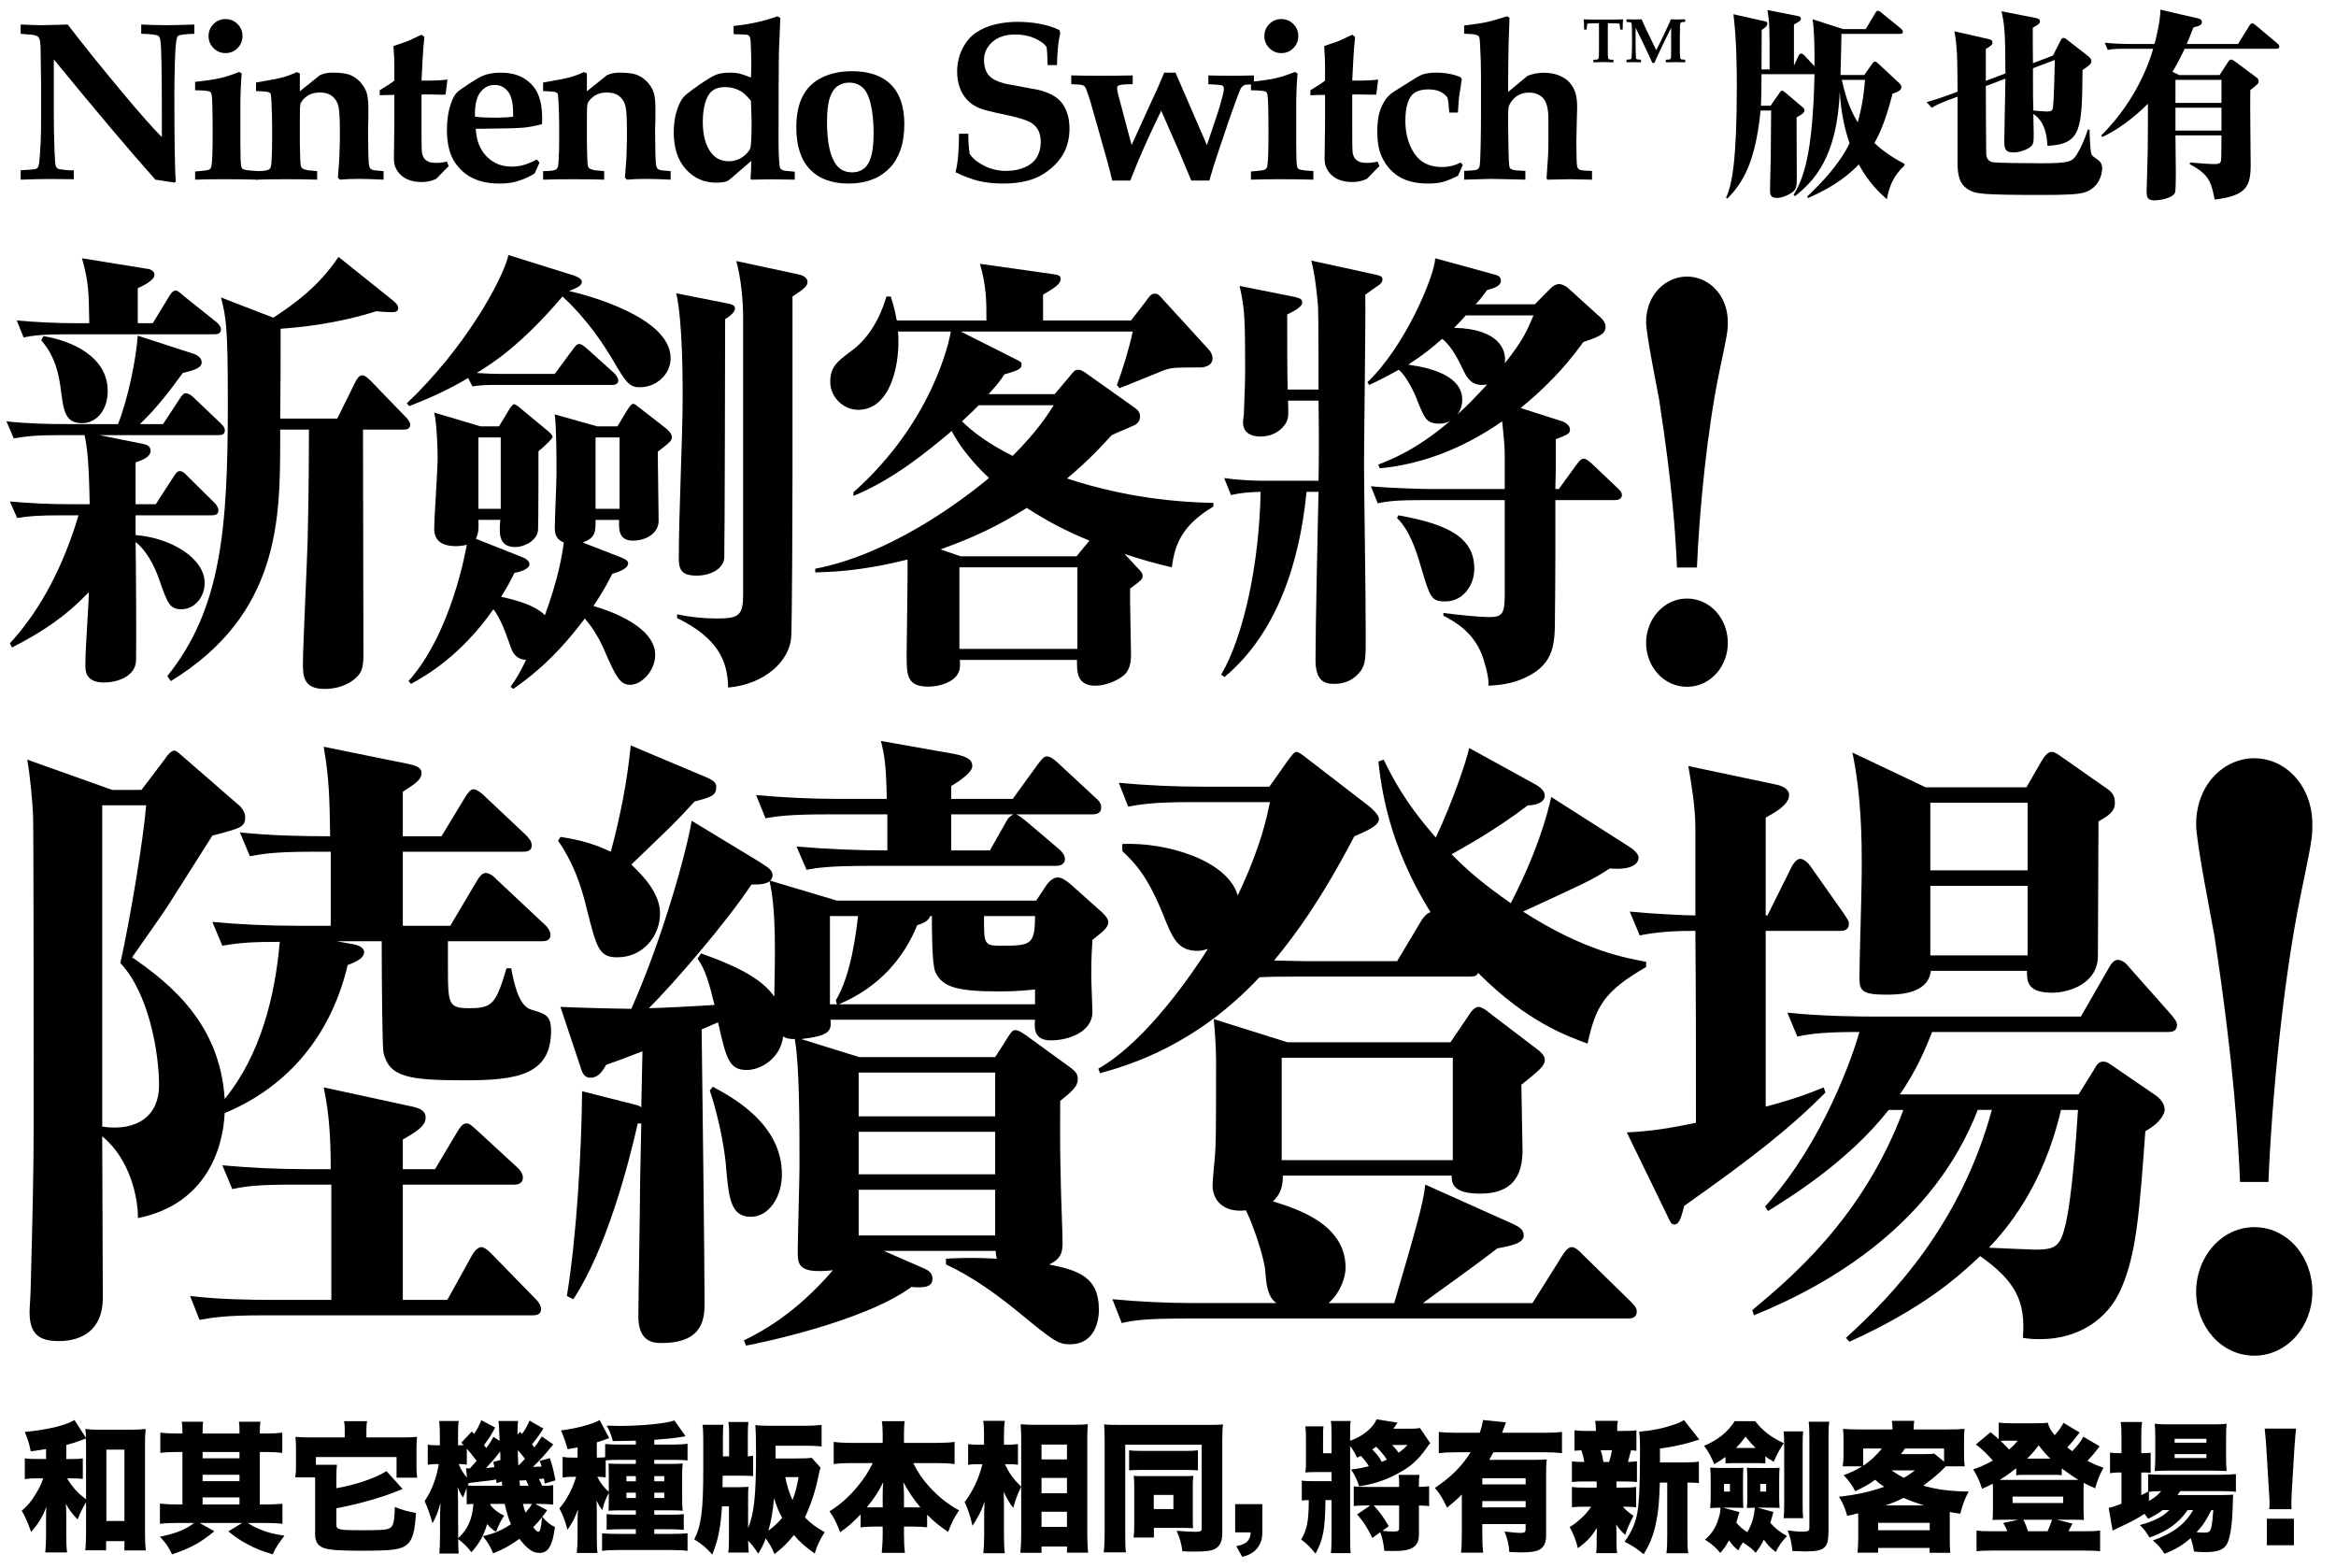
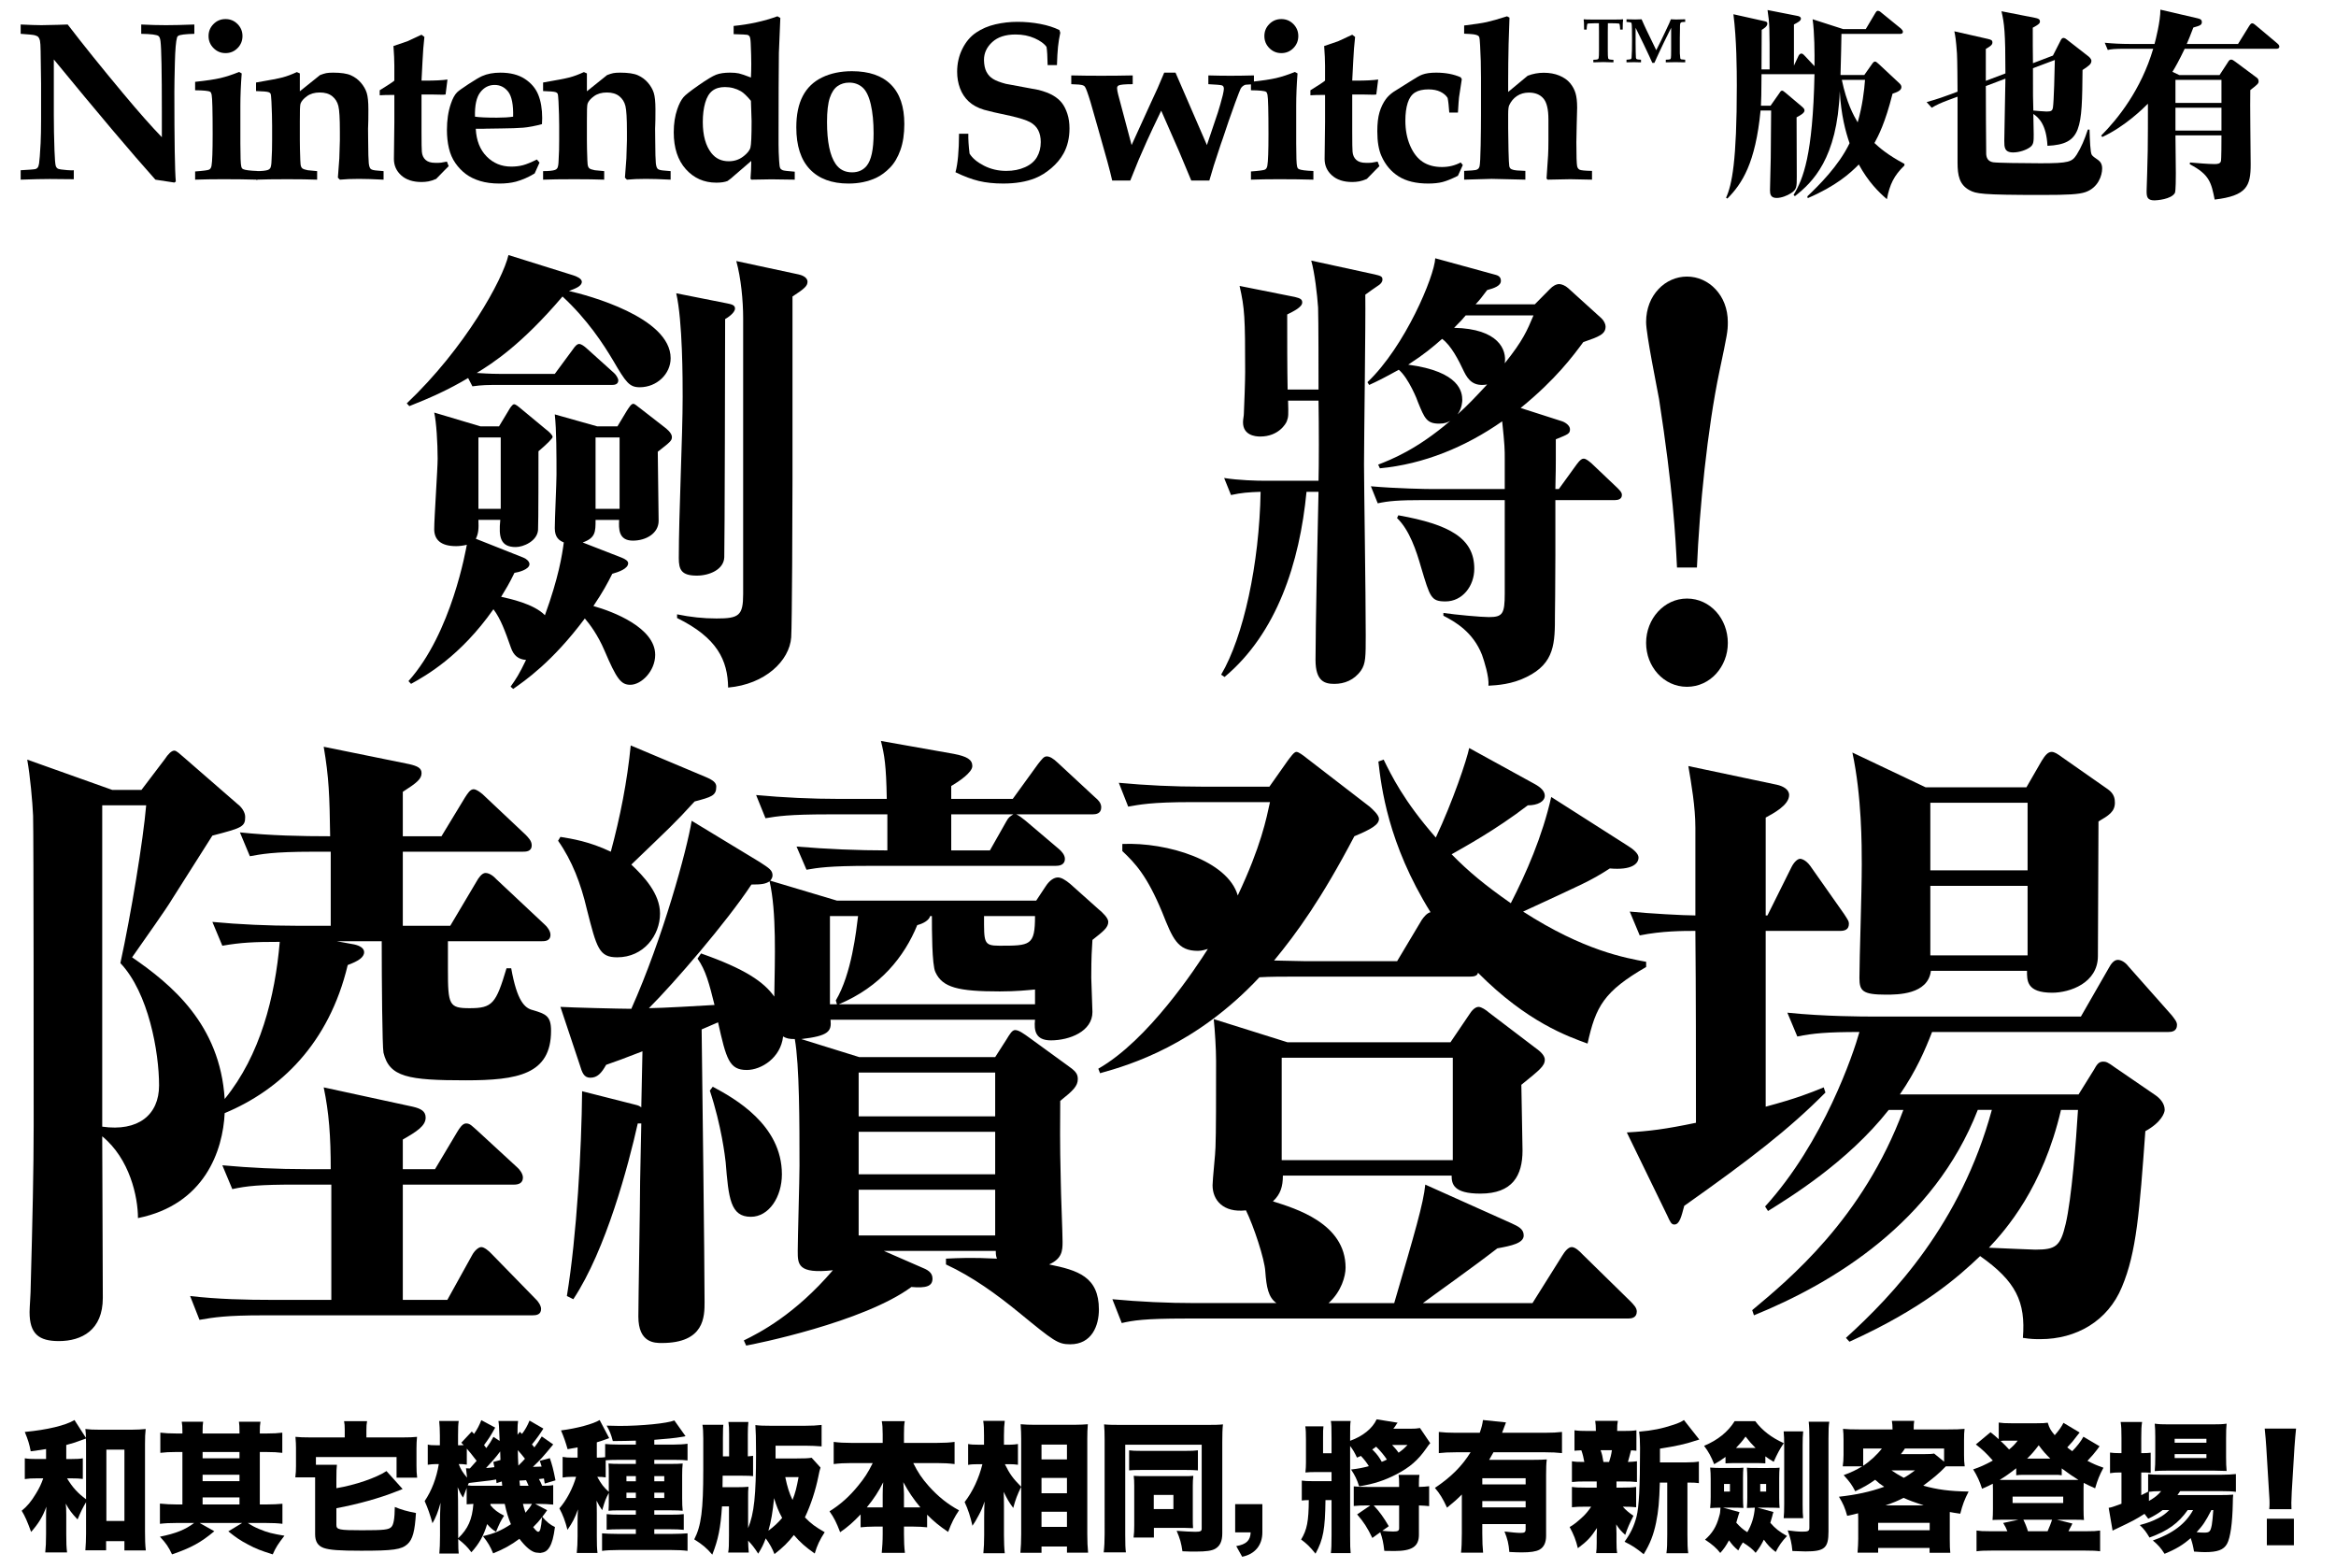
<svg xmlns="http://www.w3.org/2000/svg" version="1.1" id="レイヤー_1" x="0px" y="0px" width="484px" height="324.848px" viewBox="0 0 484 324.848" enable-background="new 0 0 484 324.848" xml:space="preserve">
  <g>
    <g>
      <g>
        <path d="M17.829,311.229c-0.669,1.133-1.032,1.83-1.757,3.574c-1.171-1.221-1.757-2.006-2.455-3.283     c0.083,0.609,0.112,1.162,0.112,2.354v3.951c0,1.859,0.028,2.701,0.167,3.805H9.377c0.112-1.133,0.167-2.004,0.167-3.805v-3.43     c0-0.58,0-1.336,0.056-2.236c-0.725,2.033-1.618,3.486-3.152,5.23c-0.781-2.15-1.255-3.254-1.953-4.389     c1.144-0.93,1.953-1.887,2.985-3.602c0.669-1.104,1.06-1.918,1.478-3.109H7.62c-1.032,0-1.701,0.029-2.482,0.146v-4.301     c0.753,0.117,1.422,0.146,2.539,0.146h1.869v-2.064c-0.669,0.117-1.367,0.232-3.18,0.465c-0.307-1.568-0.53-2.295-1.228-4.008     c4.658-0.436,8.507-1.365,10.292-2.471l2.371,3.689c0-0.639-0.028-1.162-0.112-1.83c0.949,0.117,1.618,0.146,2.845,0.146h6.778     c1.087,0,2.008-0.059,2.873-0.146c-0.111,0.93-0.139,1.803-0.139,3.109v18.188c0,1.598,0.028,2.672,0.167,3.863h-4.435v-1.918     h-3.793v1.889h-4.296c0.084-1.045,0.14-2.295,0.14-3.457V311.229z M17.829,299.172c0-0.32,0-0.32-0.028-1.133     c-0.307,0.115-0.363,0.145-0.725,0.262c-1.311,0.494-2.231,0.783-3.347,1.074v2.906H14.9c1.088,0,1.618-0.029,2.259-0.146v4.271     c-0.697-0.088-1.367-0.117-2.343-0.117h-0.921c1.144,1.889,2.231,3.08,3.933,4.33V299.172z M22.041,315.121h3.738v-14.787h-3.738     V315.121z" />
        <path d="M49.62,296.992v-0.406c0-0.959-0.028-1.482-0.112-2.033h4.463c-0.112,0.609-0.14,1.104-0.14,2.004v0.436h1.367     c1.451,0,2.399-0.057,3.292-0.174v4.184c-0.948-0.115-1.896-0.174-3.292-0.174h-1.367v10.865h1.395     c1.339,0,2.371-0.059,3.291-0.145v4.154c-0.92-0.117-2.036-0.174-3.514-0.174h-3.654c0.865,0.58,1.367,0.842,2.399,1.277     c1.646,0.697,2.733,0.959,5.188,1.365c-1.311,1.686-1.785,2.412-2.427,3.865c-2.426-0.756-3.542-1.191-5.104-2.035     c-1.618-0.842-2.455-1.424-4.101-2.73l2.873-1.742h-8.814l3.041,1.713c-2.817,2.354-4.797,3.428-8.758,4.795     c-0.725-1.541-1.228-2.297-2.51-3.662c3.319-0.668,5.299-1.48,7.084-2.846h-3.598c-1.45,0-2.538,0.057-3.486,0.174v-4.184     c1.06,0.115,2.371,0.174,3.403,0.174h1.255v-10.865H36.51c-1.395,0-2.343,0.059-3.292,0.174v-4.184     c0.948,0.117,1.925,0.174,3.292,0.174h1.283v-0.436c0-0.9-0.028-1.395-0.139-2.004h4.435c-0.084,0.523-0.112,1.104-0.112,2.004     v0.436H49.62z M49.62,302.135v-1.307h-7.643v1.307H49.62z M49.62,306.871v-1.336h-7.643v1.336H49.62z M49.62,311.693v-1.453     h-7.643v1.453H49.62z" />
        <path d="M69.696,315.936c0,0.988,0.558,1.104,5.299,1.104c4.603,0,5.523-0.115,6.081-0.668c0.475-0.465,0.698-1.744,0.726-4.154     c1.339,0.551,2.51,0.9,4.379,1.248c-0.223,3.748-0.669,5.463-1.757,6.451c-1.255,1.133-2.957,1.365-9.596,1.365     c-4.574,0-6.527-0.146-7.782-0.582c-1.2-0.436-1.757-1.336-1.757-2.846v-11.768h-4.101c0.112-0.812,0.14-1.51,0.14-2.354v-3.748     c0-0.754-0.028-1.133-0.111-2.295c0.948,0.088,1.59,0.117,2.929,0.117h7.28v-1.598c0-0.785-0.028-1.25-0.139-1.773h4.77     c-0.111,0.553-0.14,1.047-0.14,1.83v1.541h7.615c1.311,0,1.924-0.029,2.873-0.117c-0.083,0.873-0.111,1.541-0.111,2.412v3.574     c0,0.957,0.028,1.654,0.139,2.469h-4.268v-4.271H65.456v1.598h4.352c-0.083,0.67-0.111,1.309-0.111,2.936v1.918     c3.877-0.641,8.284-2.15,10.376-3.545l3.347,3.719c-0.446,0.174-0.446,0.174-1.255,0.494c-3.486,1.395-8.117,2.672-12.468,3.486     V315.936z" />
        <path d="M101.627,311.867c0.781,0.93,1.45,1.453,2.817,2.15c-0.725,1.133-0.976,1.656-1.673,3.342     c-0.669-0.379-1.283-0.93-1.841-1.598c-0.698,2.352-1.618,4.037-3.264,5.838c-0.865-1.133-1.339-1.627-2.733-2.73     c0.028,2.18,0.028,2.18,0.111,2.992h-4.017c0.084-0.9,0.14-2.148,0.14-3.748v-3.369c0-0.523,0.028-1.859,0.111-3.398     c-0.502,1.859-1.032,3.166-1.673,4.24c-0.53-1.889-0.949-3.078-1.618-4.59c1.45-2.15,2.454-4.764,2.929-7.67h-0.475     c-0.613,0-1.339,0.059-1.813,0.145v-4.184c0.474,0.117,0.837,0.146,1.813,0.146h0.698v-2.006c0-1.219-0.056-2.119-0.14-3.021     h4.044c-0.111,0.67-0.14,1.424-0.14,3.021v2.006h0.363c0.251,0,0.418,0,0.809-0.029c-0.195-0.203-0.279-0.262-0.502-0.494     l2.175-2.324l0.474,0.494c0.697-1.018,1.088-1.801,1.506-2.848l2.873,1.541c-1.116,1.975-1.116,1.975-2.315,3.631     c0.083,0.088,0.251,0.291,0.474,0.609c0.781-1.074,0.92-1.307,1.478-2.324l1.283,0.844c-0.14-3.342-0.14-3.342-0.251-4.127h4.072     c-0.083,0.523-0.111,1.105-0.111,1.715c0,0.059,0,0.059,0,1.133l0.474-0.609l0.446,0.436c0.614-0.785,1.171-1.771,1.562-2.76     l2.873,1.656c-0.837,1.307-1.339,2.004-2.371,3.283c0.223,0.26,0.391,0.465,0.502,0.609c0.642-0.842,0.893-1.221,1.534-2.266     l2.371,1.656c-2.12,2.584-2.678,3.195-4.212,4.648c0.865-0.029,1.255-0.029,1.813-0.059c-0.139-0.494-0.195-0.639-0.391-1.191     l2.092-0.553c0.474,1.395,0.697,2.18,1.171,4.592l-2.231,0.668c-0.083-0.523-0.112-0.668-0.167-1.047     c-0.585,0.059-0.613,0.059-1.032,0.117c0.334,0.58,0.446,0.842,0.669,1.395c1.255,0,1.646-0.029,2.287-0.146v4.039     c-0.781-0.088-2.036-0.145-2.901-0.145h-0.837l2.482,1.307c-0.474,0.668-0.614,0.9-1.004,1.365     c0.836,1.018,1.673,1.686,2.622,2.121c-0.279,2.092-0.585,3.254-1.115,4.154c-0.391,0.639-0.781,0.959-1.339,1.104     c-0.224,0.059-0.502,0.117-0.586,0.117c-0.558-0.059-0.865-0.088-0.92-0.088c-0.977-0.203-2.12-1.162-3.403-2.848     c-1.757,1.309-3.18,2.092-5.439,3.021c-0.614-1.451-1.032-2.207-2.12-3.572c2.287-0.523,3.709-1.104,5.802-2.471     c-0.53-1.248-0.92-2.498-1.283-4.211h-2.957V311.867z M94.933,318.695c2.036-1.947,2.901-3.893,3.152-7.117     c-1.032,0.057-1.032,0.057-1.395,0.086v-3.398c-0.251,0.639-0.362,0.959-0.753,2.004c-0.474-0.697-0.642-1.045-1.116-2.15     c0.028,0.205,0.056,1.135,0.083,2.789l0.028,7.205V318.695z M96.55,304.197c0.251,0.029,0.391,0.029,0.558,0.029     c0.056,0,0.14,0,0.251,0c0.92-1.016,0.92-1.016,1.395-1.568c-1.116-1.453-1.395-1.801-2.036-2.527v3.312     c-0.112-0.029-0.223-0.029-0.279-0.029c-0.307-0.059-0.781-0.088-1.088-0.088h-0.307c0.391,1.047,0.837,1.771,1.729,2.818     L96.55,304.197z M102.882,307.277c-0.028-0.232-0.056-0.465-0.083-0.756c-0.948,0.176-1.59,0.262-2.259,0.32     c-1.032,0.115-2.176,0.262-3.403,0.406c-0.083,0.174-0.139,0.262-0.223,0.494c0.474,0.088,0.753,0.088,1.813,0.088h5.328     c-0.028-0.436-0.028-0.465-0.084-0.9L102.882,307.277z M103.691,302.484c0-0.523-0.028-0.93-0.056-1.773     c-0.112,0.146-0.167,0.232-0.223,0.291c-0.558,0.785-1.702,2.092-2.706,3.139c0.642-0.029,0.781-0.059,1.729-0.176     c-0.083-0.406-0.111-0.551-0.223-1.074L103.691,302.484z M108.768,302.223c-0.642-0.814-0.781-0.988-1.479-1.773     c0.028,1.309,0.028,1.859,0.111,3.197C108.237,302.803,108.405,302.658,108.768,302.223z M109.521,307.83     c-0.251-0.611-0.335-0.785-0.53-1.162c-0.446,0.029-0.53,0.057-1.367,0.086c0.056,0.582,0.083,0.93,0.111,1.076H109.521z      M108.349,311.578c0.195,0.812,0.279,1.133,0.53,1.83c0.642-0.727,1.004-1.221,1.339-1.83H108.349z M110.469,316.4     c0.558,0.697,0.837,0.959,1.032,0.959c0.418,0,0.586-0.668,0.809-3.021C111.668,315.15,111.194,315.674,110.469,316.4z" />
        <path d="M126.138,309.311c-0.613,1.133-0.781,1.541-1.367,3.574c-0.641-0.93-0.641-0.959-1.171-1.977     c0.028,0.582,0.056,1.482,0.056,2.5v4.852c0,1.686,0.028,2.527,0.14,3.486H119.5c0.111-1.104,0.167-2.092,0.167-3.457v-2.965     c0-0.812,0.028-2.062,0.083-2.613c-0.669,1.859-1.116,2.701-2.176,4.24c-0.446-1.742-0.92-3.049-1.673-4.443     c1.478-1.686,2.789-4.184,3.458-6.537h-0.976c-0.669,0-1.228,0.057-1.813,0.145v-4.271c0.641,0.117,1.199,0.146,1.924,0.146     h1.172v-2.121c-0.698,0.145-1.06,0.203-2.064,0.377c-0.446-1.568-0.753-2.439-1.367-3.893c3.264-0.406,6.694-1.336,8.005-2.15     l1.98,3.748c-0.195,0.059-0.195,0.059-0.558,0.203c-0.697,0.262-1.144,0.408-2.008,0.668v3.168h0.195     c0.669,0,1.144-0.029,1.534-0.088v-2.73c0.558,0.059,1.534,0.115,2.65,0.115h3.71v-0.812c-1.674,0.059-2.399,0.059-4.77,0.088     c-0.334-1.309-0.669-2.15-1.283-3.197c1.228,0.029,2.231,0.059,2.678,0.059c4.547,0,9.847-0.523,11.353-1.133l2.315,3.254     c-0.195,0.059-0.195,0.059-0.726,0.145c-1.283,0.232-3.626,0.465-5.746,0.611v0.986h4.072c1.032,0,2.036-0.057,2.817-0.174v3.457     c-0.642-0.086-1.423-0.115-2.511-0.115h-4.379v0.842h3.04c1.59,0,2.12-0.029,2.845-0.086c-0.083,0.812-0.111,1.307-0.111,2.469     v4.648c0,1.25,0.028,1.889,0.111,2.672c-0.697-0.057-1.144-0.086-2.315-0.086h-3.57v0.9h3.375c1.422,0,1.953-0.029,2.733-0.117     v3.254c-0.837-0.086-1.729-0.115-2.733-0.115h-3.375v0.959h3.766c1.255,0,2.426-0.059,3.124-0.117v3.633     c-0.865-0.117-1.925-0.176-3.347-0.176H128.09c-1.395,0-2.51,0.059-3.347,0.176v-3.633c0.642,0.059,1.925,0.117,3.236,0.117     h3.766v-0.959h-3.236c-1.395,0-1.925,0.029-2.817,0.088v-3.227c0.753,0.088,1.367,0.117,2.873,0.117h3.18v-0.9h-3.403     c-1.227,0-1.701,0.029-2.259,0.086c0.056-0.812,0.056-1.248,0.056-2.76V309.311z M126.138,305.824c0-1.451,0-1.771-0.056-2.613     c0.669,0.057,1.172,0.086,2.594,0.086h3.068v-0.842h-3.626c-1.06,0-2.092,0.029-2.622,0.086v3.545     c-0.558-0.086-0.977-0.115-1.757-0.115c0.92,1.627,1.339,2.148,2.398,3.107V305.824z M129.792,305.824v1.076h1.953v-1.076     H129.792z M129.792,309.254v1.104h1.953v-1.104H129.792z M137.63,306.9v-1.076h-2.064v1.076H137.63z M137.63,310.357v-1.104     h-2.064v1.104H137.63z" />
        <path d="M170.007,304.053c-0.167,0.494-0.251,0.842-0.446,1.83c-0.586,2.906-1.562,5.898-2.789,8.484     c1.255,1.307,2.175,1.975,4.1,3.078c-1.032,1.598-1.562,2.703-2.064,4.416c-1.98-1.395-2.957-2.266-4.324-3.834     c-1.255,1.598-2.204,2.527-4.017,3.951c-0.502-1.25-0.92-2.006-1.813-3.254c-0.53,1.395-0.781,1.889-1.562,3.166     c-0.781-1.221-1.283-1.859-2.092-2.701c0.028,0.988,0.056,1.656,0.139,2.469h-4.268c0.14-0.756,0.167-1.539,0.167-3.516V312.1     h-1.45c-0.279,4.445-0.781,6.887-2.008,9.994c-1.2-1.395-1.953-2.033-3.738-3.166c1.45-2.818,1.869-6.072,1.869-14.381v-6.566     c0-1.191-0.056-2.15-0.167-2.789h4.323c-0.028,0.35-0.056,0.582-0.056,0.756c0,0.639,0,0.639-0.028,1.918v3.863h1.283v-4.59     c0-1.279-0.028-1.715-0.139-2.527h4.128c-0.083,0.754-0.111,1.51-0.111,2.527v4.59c0.585-0.029,0.669-0.059,1.087-0.117v4.213     c-0.53-0.057-0.948-0.086-2.175-0.086h-4.128l-0.028,2.381h3.124c0.92,0,1.59-0.027,2.259-0.086     C155,308.73,155,309.195,155,310.24v6.363c1.255-3.051,1.646-6.77,1.646-15.514c0-3.08-0.056-4.648-0.139-5.84     c0.836,0.115,1.785,0.145,3.319,0.145h6.861c1.506,0,2.566-0.059,3.542-0.174v4.445c-0.976-0.088-2.287-0.146-3.403-0.146h-6.137     v2.645h4.379c1.562,0,2.371-0.029,3.096-0.145L170.007,304.053z M159.212,317.127c1.171-0.873,1.953-1.598,2.845-2.645     c-0.753-1.365-1.172-2.439-1.674-4.096C160.105,313.232,159.77,315.18,159.212,317.127z M162.699,306.027     c0.446,2.121,0.809,3.254,1.506,4.736c0.586-1.482,0.837-2.498,1.255-4.736H162.699z" />
        <path d="M189.218,303.123c0.977,1.947,1.785,3.166,3.208,4.764c1.952,2.18,3.877,3.719,6.276,5.027     c-0.977,1.453-1.506,2.498-2.259,4.475c-1.953-1.338-2.957-2.18-4.352-3.574v2.615c-0.893-0.088-1.729-0.146-2.789-0.146h-2.008     v1.541c0,1.451,0.056,2.76,0.195,3.893h-4.798c0.111-1.162,0.195-2.469,0.195-3.893v-1.541h-1.813     c-1.032,0-1.925,0.059-2.762,0.146v-2.674c-1.59,1.656-2.566,2.527-4.24,3.689c-0.781-2.033-1.255-2.992-2.203-4.328     c2.315-1.453,4.156-3.109,5.969-5.346c1.283-1.568,1.953-2.586,2.985-4.648h-4.519c-1.367,0-2.427,0.059-3.57,0.203v-4.59     c1.116,0.145,2.204,0.203,3.57,0.203h6.583v-1.771c0-1.279-0.056-2.006-0.195-2.732h4.77c-0.139,0.697-0.167,1.453-0.167,2.732     v1.771h6.861c1.451,0,2.566-0.059,3.626-0.203v4.59c-1.2-0.145-2.204-0.203-3.626-0.203H189.218z M182.887,309.602     c0-0.9,0.028-1.51,0.111-2.498c-1.004,1.975-1.869,3.312-3.403,5.199c0.558,0,0.725,0,1.228,0h2.064V309.602z M189.637,312.303     c0.586,0,0.753,0,1.06,0c-1.451-1.742-2.455-3.225-3.542-5.229c0.111,1.656,0.14,1.975,0.14,2.469v2.76H189.637z" />
        <path d="M211.582,308.033c-0.837,1.742-1.144,2.527-1.646,4.387c-0.865-1.162-1.255-1.83-1.98-3.342     c0.028,0.9,0.056,1.598,0.056,2.906v6.072c0,1.424,0.056,2.76,0.167,3.748h-4.435c0.112-1.076,0.167-2.297,0.167-3.748v-3.516     c0-1.279,0.028-2.703,0.084-3.457c-0.446,1.307-0.698,1.889-1.2,2.818c-0.502,0.957-0.948,1.713-1.311,2.207     c-0.446-1.975-0.893-3.342-1.618-4.91c1.702-2.207,2.957-4.939,3.682-7.844h-0.893c-0.921,0-1.506,0.029-2.064,0.145v-4.328     c0.558,0.115,1.144,0.145,2.12,0.145h1.171V297.4c0-1.367-0.028-2.15-0.167-3.021h4.463c-0.111,0.842-0.167,1.713-0.167,3.021     v1.916h1.199c0.642,0,1.171-0.057,1.701-0.145v4.299c-0.585-0.086-1.115-0.115-1.646-0.115h-1.06     C209.211,305.389,209.853,306.289,211.582,308.033v-9.936c0-0.93-0.028-1.686-0.112-3.021c0.976,0.086,1.785,0.115,2.79,0.115     h8.423c1.116,0,2.036-0.059,2.706-0.115c-0.083,0.986-0.111,1.887-0.111,2.992v19.785c0,1.422,0.056,2.789,0.167,3.834h-4.379     v-1.277h-5.272v1.307h-4.379c0.111-1.104,0.167-2.527,0.167-3.863V308.033z M215.793,302.367h5.272v-3.08h-5.272V302.367z      M215.793,309.369h5.272v-3.166h-5.272V309.369z M215.793,316.342h5.272v-3.137h-5.272V316.342z" />
        <path d="M228.869,298.33c0-1.367-0.028-2.268-0.112-3.227c0.698,0.088,1.869,0.117,3.654,0.117h17.461     c1.785,0,2.817-0.029,3.515-0.117c-0.111,0.959-0.14,2.121-0.14,3.662v18.912c0,1.656-0.474,2.645-1.506,3.225     c-0.697,0.379-1.813,0.553-3.877,0.553c-1.2,0-1.618,0-2.873-0.059c-0.251-1.713-0.475-2.527-1.2-4.24     c1.396,0.115,3.068,0.203,3.85,0.203c1.06,0,1.339-0.117,1.339-0.641v-17.402h-15.843v18.652c0,1.918,0.028,2.789,0.14,3.66     h-4.603c0.14-1.191,0.195-2.295,0.195-3.805V298.33z M233.945,300.479c0.669,0.088,1.199,0.117,2.65,0.117h8.925     c1.479,0,1.925-0.029,2.678-0.117v4.154c-0.753-0.057-1.395-0.086-2.678-0.086h-8.953c-1.255,0-1.897,0.029-2.622,0.086V300.479z      M247.139,314.656c0,0.756,0,1.279,0.056,1.947c-0.893-0.029-1.366-0.059-1.952-0.059h-6.165v2.006h-4.212     c0.111-0.844,0.139-1.482,0.139-2.529v-8.25c0-0.871-0.028-1.365-0.111-2.004c0.976,0.057,1.255,0.057,2.008,0.057h8.172     c1.256,0,1.59,0,2.176-0.057c-0.084,0.754-0.111,1.162-0.111,2.092V314.656z M239.05,312.652h4.072v-2.934h-4.072V312.652z" />
        <path d="M261.553,317.475c0,2.674-1.562,4.533-4.185,5.055l-1.227-2.207c2.063-0.35,2.929-1.162,2.984-2.848h-3.208v-5.84h5.635     V317.475z" />
        <path d="M296.331,298.998c-0.307,0.348-0.307,0.348-0.837,1.104c-1.701,2.439-3.403,3.893-6.108,5.316     c-2.511,1.307-4.742,2.033-7.782,2.527c-0.475-1.48-0.865-2.266-1.674-3.486c1.646-0.203,2.371-0.348,3.682-0.697     c-0.446-0.727-0.92-1.365-1.646-2.121c-0.223,0.088-0.474,0.203-0.809,0.35c-0.53-1.133-0.837-1.627-1.423-2.412v18.479     c0,2.148,0.028,2.934,0.111,3.719h-4.1c0.111-0.959,0.14-1.744,0.14-3.719v-7.264h-1.256c-0.083,6.072-0.446,8.105-2.063,11.098     c-1.172-1.453-1.813-2.062-2.984-2.934c1.227-2.033,1.562-3.777,1.59-8.164c-0.726,0-0.893,0.029-1.451,0.088v-4.127     c0.614,0.088,1.088,0.117,2.511,0.117h3.654v-1.889h-3.236c-1.031,0-1.45,0.029-2.175,0.088c0.083-0.785,0.111-1.367,0.111-2.092     v-4.707c0-1.395-0.028-2.062-0.14-2.76h3.766c-0.084,0.697-0.084,0.93-0.084,2.324v3.254h1.758v-3.021     c0-2.557-0.028-2.906-0.14-3.662h4.1c-0.111,0.756-0.111,1.076-0.111,3.662v0.436c2.622-0.93,4.631-2.557,5.495-4.445     l4.352,0.697c-0.195,0.232-0.224,0.262-0.502,0.727c-0.112,0.145-0.195,0.262-0.391,0.523h3.459c0.92,0,1.45-0.029,2.063-0.146     L296.331,298.998z M284.337,318.637c-1.06-2.178-1.729-3.225-3.151-4.881l2.733-1.859h-0.559c-1.199,0-2.063,0.029-2.873,0.117     v-4.068c0.81,0.088,1.451,0.117,2.873,0.117h6.527v-0.697c0-0.814-0.028-1.25-0.111-1.803h4.323     c-0.084,0.523-0.111,0.93-0.111,1.803v0.697c0.948-0.029,1.366-0.059,2.119-0.146v4.127c-0.809-0.088-0.893-0.088-2.119-0.146     v6.072c0,2.441-1.423,3.371-5.077,3.371c-0.446,0-0.474,0-2.092-0.029c-0.195-1.715-0.391-2.615-0.837-3.865L284.337,318.637z      M284.588,300.566c0.726,0.727,1.255,1.453,1.701,2.295c0.391-0.145,0.53-0.203,1.061-0.465     c-0.419-0.697-1.423-1.918-2.231-2.672c-0.362,0.289-0.446,0.348-0.81,0.58C284.393,300.393,284.393,300.393,284.588,300.566z      M286.401,317.156c0.837,0.086,1.673,0.145,2.259,0.145c0.977,0,1.228-0.145,1.228-0.697v-4.707h-5.271     c1.199,1.279,2.063,2.471,3.124,4.301L286.401,317.156z M288.438,299.375c0.781,0.842,1.004,1.104,1.339,1.598     c0.809-0.58,1.088-0.812,1.841-1.598H288.438z" />
        <path d="M307.119,317.736c0,1.627,0.056,2.906,0.168,3.951h-4.575c0.112-0.988,0.168-2.207,0.168-4.01v-8.047     c-0.948,0.959-1.59,1.539-3.068,2.73c-0.865-1.889-1.479-2.875-2.511-4.096c3.348-2.238,5.606-4.504,7.392-7.379h-3.013     c-1.506,0-2.565,0.057-3.57,0.174v-4.387c1.005,0.115,2.064,0.174,3.57,0.174h4.909c0.363-1.018,0.559-1.771,0.67-2.645     l4.77,0.494c-0.111,0.291-0.391,1.018-0.809,2.15h8.842c1.562,0,2.622-0.059,3.57-0.174v4.387     c-1.032-0.117-2.092-0.174-3.57-0.174h-10.627c-0.279,0.521-0.502,0.9-0.893,1.568h9.037c1.395,0,2.12-0.029,2.901-0.088     c-0.112,0.871-0.14,1.744-0.14,3.225v12.58c0,1.424-0.446,2.383-1.395,2.906c-0.726,0.377-1.813,0.551-3.683,0.551     c-0.725,0-1.283-0.029-2.538-0.086c-0.14-1.686-0.362-2.645-1.004-4.242c1.395,0.174,2.622,0.291,3.319,0.291     c0.864,0,1.06-0.146,1.06-0.814v-1.016h-8.981V317.736z M316.101,307.539v-1.279h-8.981v1.279H316.101z M316.101,312.303v-1.307     h-8.981v1.307H316.101z" />
        <path d="M334.922,308.207h1.228c1.45,0,2.092-0.029,2.846-0.145v4.213c-0.81-0.088-1.507-0.117-2.762-0.117     c0.613,0.697,1.199,1.191,2.203,1.889c-0.809,1.568-1.255,2.615-1.701,3.951c-0.921-0.842-1.283-1.25-1.869-2.18     c0.028,1.076,0.056,1.541,0.056,1.918v1.686c0,1.074,0.028,1.686,0.14,2.354h-4.351c0.083-0.611,0.111-1.221,0.111-2.15v-1.453     c0-0.436,0.027-0.871,0.056-1.598c-1.228,1.889-2.036,2.76-3.961,4.184c-0.391-1.656-0.864-2.848-1.701-4.387     c0.809-0.436,1.673-1.133,2.845-2.236c0.586-0.582,1.004-1.076,1.618-1.977h-1.2c-1.311,0-1.979,0.029-2.789,0.117v-4.213     c0.81,0.115,1.367,0.145,2.873,0.145h2.26v-1.277h-2.344c-1.282,0-1.979,0.027-2.789,0.115v-4.299     c0.726,0.115,1.199,0.145,2.566,0.145c-0.14-0.842-0.335-1.656-0.613-2.412c-0.642,0.029-0.865,0.029-1.423,0.088v-4.242     c0.781,0.117,1.45,0.146,2.873,0.146h1.562c-0.027-1.076-0.027-1.338-0.139-2.092h4.686c-0.111,0.668-0.14,0.986-0.14,2.092     h1.144c1.479,0,2.064-0.029,2.846-0.146v4.242c-0.502-0.059-0.67-0.059-1.116-0.088c-0.14,0.553-0.502,1.977-0.642,2.412     c0.837-0.029,1.256-0.059,1.869-0.145v4.299c-0.865-0.088-1.534-0.115-2.845-0.115h-1.396V308.207z M333.389,302.891     c0.278-0.842,0.445-1.482,0.585-2.441h-2.343c0.307,0.873,0.391,1.221,0.586,2.441H333.389z M349.455,302.979     c1.144,0,1.952-0.059,2.538-0.176v4.475c-0.614-0.088-1.032-0.115-2.036-0.115h-0.335v10.719c0,2.035,0.027,2.877,0.167,3.924     h-4.519c0.14-1.047,0.167-1.918,0.167-3.924v-10.719h-1.533c-0.112,3.979-0.279,5.811-0.781,8.309     c-0.53,2.557-1.256,4.387-2.566,6.537c-1.618-1.309-2.315-1.773-3.961-2.586c1.256-1.744,1.953-3.195,2.482-5.201     c0.502-1.975,0.726-6.129,0.726-14.264c0-1.279-0.056-2.441-0.195-3.342c2.762-0.232,4.742-0.639,7.112-1.424     c1.088-0.348,1.785-0.697,2.176-0.988l3.18,4.039c-0.502,0.145-0.502,0.145-1.031,0.32c-1.674,0.58-3.905,1.074-7.113,1.568     v2.848H349.455z" />
        <path d="M357.51,301.844c-0.893,0.67-1.312,0.93-2.344,1.512c-0.642-1.598-1.115-2.498-2.092-3.807     c2.846-1.191,4.965-2.904,6.332-5.113h4.268c1.423,1.918,3.347,3.4,5.913,4.562c-0.893,1.307-1.366,2.236-2.092,3.863     c-0.864-0.523-1.144-0.697-1.729-1.133v1.453c-0.726-0.029-1.144-0.059-1.785-0.059h-4.63c-0.642,0-1.116,0.029-1.841,0.059     V301.844z M367.439,313.262c-0.168,0.523-0.168,0.523-0.251,0.9c-0.14,0.523-0.224,0.814-0.391,1.338     c1.032,1.191,1.896,1.859,3.459,2.73c-1.032,1.074-1.674,2.004-2.344,3.312c-1.088-0.844-1.673-1.453-2.454-2.557     c-0.558,1.104-0.865,1.627-1.701,2.73c-0.642-0.756-1.312-1.307-2.65-2.15c-0.418,0.611-0.558,0.844-0.948,1.656     c-0.893-0.756-1.228-1.133-1.925-2.092c-0.613,1.133-1.032,1.744-1.812,2.615c-0.754-0.988-1.618-1.744-3.152-2.76     c1.45-1.25,2.371-2.703,2.901-4.736c0.223-0.756,0.223-0.756,0.307-1.889c-0.558,0-1.534,0.029-2.148,0.088     c0.084-0.814,0.112-1.395,0.112-2.383v-3.631c0-0.959-0.028-1.57-0.112-2.383c0.81,0.059,1.423,0.088,2.427,0.088h2.064     c1.479,0,1.896,0,2.398-0.059c-0.056,0.551-0.083,1.248-0.083,2.15v4.037c0,0.9,0.027,1.598,0.083,2.15     c-0.474-0.029-1.004-0.059-2.37-0.059h-1.842l3.403,0.93c-0.084,0.203-0.307,0.93-0.669,2.18     c0.753,0.842,1.366,1.395,2.287,1.975c0.92-1.568,1.422-3.225,1.562-5.084c-1.06,0.029-1.199,0.029-1.646,0.059     c0.056-0.727,0.084-1.307,0.084-2.121v-4.066c0-0.814-0.028-1.453-0.084-2.15c0.502,0.059,0.921,0.059,2.315,0.059h2.063     c1.479,0,1.897,0,2.399-0.059c-0.056,0.551-0.084,1.248-0.084,2.15v4.037c0,0.9,0.028,1.598,0.084,2.15     c-0.53-0.029-1.088-0.059-2.371-0.059h-2.204L367.439,313.262z M357.202,309.021h1.228v-1.57h-1.228V309.021z M363.729,299.984     c-0.753-0.754-1.228-1.277-2.064-2.352c-0.697,0.986-1.199,1.539-1.98,2.352H363.729z M364.706,309.021h1.227v-1.57h-1.227     V309.021z M373.604,296.557c-0.084,0.844-0.111,1.568-0.111,2.906v12.143c0,1.541,0.027,2.18,0.111,2.936h-4.044     c0.083-0.871,0.111-1.512,0.111-2.936v-12.057c0-1.336-0.028-2.033-0.111-2.992H373.604z M379.015,294.553     c-0.14,0.812-0.167,1.627-0.167,3.516v19.232c0,3.428-0.809,4.125-4.77,4.125c-0.586,0-0.586,0-2.706-0.086     c-0.167-1.715-0.391-2.645-0.977-4.271c1.312,0.174,2.176,0.262,3.013,0.262c1.256,0,1.479-0.117,1.479-0.871v-18.217     c0-1.83-0.028-2.645-0.14-3.689H379.015z" />
        <path d="M385.006,314.541c0-0.262,0-0.379-0.028-1.018c-0.837,0.232-1.144,0.291-2.259,0.523     c-0.446-1.627-0.837-2.527-1.702-3.951c3.599-0.406,6.36-0.988,9.372-2.062c-0.809-0.523-1.144-0.785-1.868-1.453     c-1.256,0.9-2.344,1.539-4.129,2.383c-0.669-1.309-1.171-2.006-2.398-3.342c1.59-0.58,2.594-1.074,3.85-1.83h-4.045     c0.111-0.727,0.167-1.453,0.167-2.354v-3.107c0-0.959-0.027-1.57-0.111-2.297c0.977,0.088,1.813,0.117,3.375,0.117h6.89     c-0.027-0.9-0.027-1.104-0.14-1.771h4.631c-0.084,0.436-0.112,0.986-0.112,1.771h7.113c1.618,0,2.427-0.029,3.431-0.117     c-0.084,0.641-0.111,1.25-0.111,2.297v3.137c0,0.93,0.027,1.598,0.14,2.324h-3.905c-1.45,1.512-2.511,2.383-4.687,4.01     c2.873,0.812,5.468,1.162,9.4,1.221c-0.864,1.684-1.228,2.643-1.729,4.59c-1.06-0.146-1.534-0.232-2.176-0.35     c0,0.668,0,0.785,0,1.279v4.328c0,1.424,0.028,2.121,0.111,2.848h-4.295v-1.018h-10.655v0.988h-4.268     c0.084-1.074,0.14-2.004,0.14-2.877V314.541z M386.037,300.102v3.574c1.423-0.93,2.901-2.297,3.878-3.574H386.037z      M389.134,317.039h10.683V315.5h-10.683V317.039z M398.59,311.896c-2.093-0.697-2.873-0.988-4.185-1.568     c-1.311,0.668-2.008,0.959-3.793,1.568H398.59z M391.896,304.633c0.697,0.494,1.478,0.959,2.538,1.541     c0.781-0.406,1.228-0.727,2.343-1.541H391.896z M398.757,301.264c0.948,0,1.562-0.029,1.98-0.117l2.064,1.686v-2.73h-8.117     c-0.307,0.494-0.446,0.668-0.837,1.162H398.757z" />
        <path d="M435.012,299.637c-0.168,0.203-0.168,0.232-0.53,0.727c-0.446,0.609-1.199,1.48-1.98,2.295     c1.116,0.58,1.952,0.959,3.319,1.424c-0.837,1.568-1.199,2.469-1.729,4.27c-1.171-0.521-1.59-0.725-2.371-1.133     c-0.027,0.436-0.027,0.668-0.027,1.25v4.213c0,1.045,0.027,1.568,0.083,2.236c-0.167-0.029-0.78-0.059-1.841-0.059h-3.737     l3.18,0.785c-0.167,0.377-0.195,0.436-0.362,0.727c-0.111,0.203-0.224,0.406-0.335,0.639c-0.027,0.088-0.056,0.117-0.111,0.232     h3.821c1.395,0,1.896-0.029,2.733-0.145v4.299c-0.864-0.115-1.562-0.145-3.068-0.145h-19.469c-1.507,0-2.176,0.029-3.068,0.145     v-4.299c0.809,0.115,1.339,0.145,2.733,0.145h3.653c-0.223-0.58-0.418-0.988-0.864-1.713l3.152-0.67h-3.543     c-1.534,0.029-1.534,0.029-1.812,0.059c0.056-0.812,0.083-1.248,0.083-2.236v-4.154c0-0.494,0-0.697-0.027-1.133     c-0.781,0.406-1.144,0.58-2.231,1.045c-0.475-1.51-1.005-2.672-1.841-4.01c1.311-0.436,2.51-0.959,4.072-1.83     c-1.395-1.568-2.092-2.236-3.515-3.34l3.04-2.529c0.809,0.641,1.088,0.873,1.701,1.453v-3.457     c0.81,0.117,1.228,0.145,2.595,0.145h5.243c1.312,0,1.702-0.027,2.315-0.115c0.391,1.221,0.558,1.51,1.45,2.586     c0.893-1.018,1.396-1.744,1.813-2.557l3.347,2.004c-0.167,0.203-0.223,0.291-0.558,0.697c-0.586,0.814-1.199,1.541-2.008,2.383     c0.418,0.348,0.558,0.436,1.032,0.785c0.976-0.988,1.785-2.006,2.314-2.994L435.012,299.637z M417.746,304.197     c-1.451,1.133-2.288,1.715-3.432,2.412c0.279,0,0.419,0,0.697,0h14.645c0.446,0,0.586,0,0.976,0     c-1.087-0.668-1.979-1.279-3.458-2.383v1.424c-0.446-0.088-0.726-0.088-1.562-0.088h-6.526c-0.475,0-0.921,0.029-1.339,0.088     V304.197z M415.682,298.475c-0.418,0-0.726,0-1.172,0.059c0.837,0.783,1.144,1.104,1.758,1.771     c0.781-0.639,1.144-1.018,1.785-1.83H415.682z M416.992,311.402h10.488v-1.336h-10.488V311.402z M424.245,317.242     c0.251-0.523,0.809-1.945,0.92-2.383h-5.941c0.335,0.641,0.726,1.6,0.948,2.383H424.245z M424.803,302.193     c-1.004-0.988-1.423-1.453-2.398-2.76c-0.977,1.277-1.367,1.742-2.399,2.76H424.803z" />
        <path d="M448.087,312.855c-0.977,0.727-1.729,1.191-2.984,1.801c-0.335-0.465-0.446-0.609-0.781-1.016     c-1.812,1.162-2.427,1.48-5.913,3.137c-0.224,0.088-0.391,0.174-0.697,0.35l-0.809-4.736c0.585-0.088,0.809-0.174,2.649-0.842     v-6.479h-0.419c-0.725,0-1.311,0.027-1.952,0.145v-4.271c0.586,0.088,1.144,0.117,1.952,0.117h0.419v-3.168     c0-1.627-0.028-2.352-0.167-3.281h4.435c-0.14,0.957-0.167,1.627-0.167,3.281v3.168h0.307c0.753,0,1.199-0.029,1.646-0.088v4.184     c-0.558-0.086-0.837-0.086-1.562-0.086h-0.391v4.705c0.529-0.262,0.642-0.318,1.422-0.727v-3.631     c0.67,0.088,1.395,0.117,2.678,0.117h12.496c1.228,0,2.26-0.059,3.013-0.146v3.689c-0.837-0.115-1.813-0.145-2.984-0.145h-8.563     c-0.223,0.348-0.278,0.436-0.558,0.812h8.87c1.339,0,1.841-0.027,2.678-0.086c-0.056,0.494-0.084,0.871-0.084,1.771     c-0.084,4.184-0.502,7.146-1.199,8.426c-0.697,1.25-1.98,1.715-4.603,1.715c-0.558,0-0.948-0.029-2.231-0.117     c-0.195-1.133-0.335-1.742-0.697-2.789c-1.562,1.395-3.068,2.295-5.411,3.254c-0.781-1.221-1.312-1.83-2.427-2.76     c4.128-1.453,6.75-3.428,8.34-6.305h-1.115c-1.925,2.73-4.129,4.328-7.922,5.695c-0.67-1.135-1.06-1.686-2.009-2.586     c1.785-0.494,2.511-0.756,3.821-1.424c0.921-0.465,1.591-0.988,2.288-1.686H448.087z M445.242,310.967     c1.255-0.727,1.868-1.221,2.538-2.033c-1.06,0-2.064,0.059-2.538,0.145V310.967z M449.008,304.691     c-1.005,0-1.925,0.029-2.566,0.088c0.084-0.93,0.111-1.715,0.111-2.992v-4.098c0-1.191-0.027-1.83-0.111-2.73     c0.837,0.117,1.534,0.145,2.984,0.145h8.842c1.507,0,2.26-0.027,3.068-0.145c-0.083,0.842-0.111,1.424-0.111,3.051v3.807     c0,1.277,0.028,2.092,0.111,2.934c-0.529-0.029-0.529-0.029-2.51-0.059H449.008z M450.569,298.91h6.583v-0.812h-6.583V298.91z      M450.569,302.076h6.583v-0.812h-6.583V302.076z M458.185,312.855c-1.256,2.441-1.758,3.166-3.068,4.59     c0.613,0.059,1.115,0.088,1.562,0.088c1.116,0,1.312-0.203,1.59-1.598c0.112-0.697,0.195-1.512,0.308-3.08H458.185z" />
        <path d="M470.174,312.682c0.056-0.582,0.056-0.844,0.056-1.309c0-0.551,0-0.551-0.112-2.266l-0.558-9.209     c-0.056-1.191-0.195-2.498-0.335-3.922h6.5c-0.084,0.668-0.252,2.701-0.335,3.922l-0.558,9.209     c-0.057,1.221-0.084,1.801-0.084,2.238c0,0.289,0,0.609,0.027,1.336H470.174z M469.671,320.148v-5.492h5.606v5.492H469.671z" />
      </g>
    </g>
    <g>
      <path d="M69.74,195l3.642,0.666c1.214,0.268,2.063,0.801,2.063,1.602c0,1.068-1.214,1.867-3.399,2.668    c-3.885,16.275-13.961,25.881-25.494,30.684c-0.364,7.738-4.128,18.945-17.967,21.746c0-4.402-1.7-12.273-7.405-16.943    l0.122,33.486c0,6.67-4.371,8.938-9.105,8.938c-4.127,0-6.07-1.467-6.07-6.004c0-1.066,0.243-3.734,0.243-5.602    c0.364-13.342,0.607-24.148,0.607-33.086c0-9.605,0-59.766-0.122-64.17c-0.121-2.801-0.607-8.27-1.214-11.605l17.603,6.27h6.07    l4.856-6.402c0.607-0.934,1.335-1.734,1.942-1.734c0.485,0,1.093,0.666,2.063,1.467l11.047,9.605    c0.729,0.533,1.579,1.602,1.579,2.668c0,2.002-0.607,2.268-6.799,3.869c-1.092,1.734-4.249,6.67-8.376,13.207    c-1.092,1.867-5.463,8.004-8.255,12.008c8.134,5.602,18.21,13.873,19.181,29.35c7.405-9.072,10.44-21.213,11.411-32.553    c-5.463,0-8.012,0.135-11.897,0.801l-2.064-4.936c5.584,0.533,11.776,0.801,17.36,0.801h7.163v-15.342h-3.642    c-8.498,0-10.805,0.533-13.111,0.934l-2.063-4.938c6.312,0.668,12.747,0.801,18.695,0.801c-0.121-8.404-0.243-12.139-1.335-18.543    l17.724,3.602c1.7,0.4,2.55,0.801,2.55,1.867c0,1.201-0.971,2.002-3.885,3.869v9.205h8.012l4.856-8.004    c0.607-0.934,1.093-1.734,1.821-1.734c0.607,0,1.821,0.934,2.307,1.467l8.498,8.006c0.485,0.533,1.214,1.199,1.214,2.135    c0,1.334-1.214,1.334-1.942,1.334H83.458v15.342h9.833l5.463-9.205c0.364-0.668,1.093-1.734,1.821-1.734    c0.85,0,1.699,0.666,2.307,1.334l9.955,9.338c0.485,0.4,1.214,1.334,1.214,2.135c0,1.334-1.214,1.334-1.821,1.334H92.806v5.869    c0,7.338,0.243,8.006,4.492,8.006c4.734,0,5.463-0.936,7.648-8.271h0.971c1.214,6.803,2.792,8.271,4.492,8.672    c2.671,0.799,3.764,1.199,3.764,4.268c0,9.072-6.92,10.273-17.725,10.273c-11.897,0-15.782-0.668-16.996-5.736    c-0.243-1.201-0.364-14.543-0.364-23.08H69.74z M21.18,166.852v66.57c7.405,1.066,11.776-2.402,11.776-8.539    c0-6.938-2.186-19.211-8.013-25.348c2.186-10.006,4.735-25.48,5.342-32.684H21.18z M61.242,245.428    c-7.405,0-10.076,0.268-13.111,0.934l-2.064-4.936c5.827,0.533,11.533,0.801,17.36,0.801h5.099c0-6.805-0.364-11.74-1.457-16.943    l18.453,4.002c1.7,0.4,2.671,0.934,2.671,2.268c0,1.734-1.942,2.936-4.734,4.537v6.137h6.677l4.613-7.738    c0.485-0.801,1.092-1.734,1.821-1.734c0.85,0,1.214,0.533,2.307,1.467l8.255,7.605c0.485,0.4,1.214,1.334,1.214,2.135    c0,1.199-0.971,1.467-1.821,1.467H83.458v23.881h9.226l5.099-9.205c0.486-0.936,1.335-1.734,1.942-1.734s1.579,0.799,2.186,1.467    l8.983,9.205c0.607,0.533,1.214,1.467,1.214,2.135c0,1.201-0.971,1.334-1.821,1.334H54.443c-7.405,0-10.076,0.4-13.111,0.934    l-1.942-4.936c5.706,0.666,11.533,0.801,17.239,0.801h12.018v-23.881H61.242z" />
      <path d="M143.915,166.051c-4.249,4.668-5.22,5.469-13.111,13.074c2.549,2.4,5.949,6.002,5.949,10.139    c0,4.535-3.399,9.072-8.862,9.072c-3.764,0-4.249-1.869-6.313-10.006c-1.214-5.203-3.035-10.006-5.948-14.143l0.485-0.799    c2.428,0.398,5.949,0.934,10.44,3.068c1.942-7.205,3.399-14.543,4.127-22.014l15.539,6.537c1.578,0.668,2.186,1.201,2.186,2.002    C148.407,164.85,147.436,165.117,143.915,166.051z M226.345,194.732c-0.122,2.002-0.243,3.336-0.243,7.871    c0,1.068,0.243,6.004,0.243,7.07c0,4.004-4.735,5.871-8.62,5.871c-3.156,0-3.521-2.002-3.277-4.27H172.08    c0.243,2.402-0.364,3.336-6.07,4.002l12.019,3.736h28.165l2.307-3.602c0.729-1.201,1.214-2.002,1.821-2.002    c0.729,0,1.7,0.666,3.156,1.734l7.527,5.469c1.7,1.201,2.307,1.734,2.307,2.936c0,1.467-0.971,2.402-3.642,4.535    c0,4.803-0.121,7.473,0.122,17.076c0,1.734,0.364,10.273,0.364,12.141s-0.122,3.469-2.792,4.67    c5.949,1.201,10.319,2.535,10.319,9.338c0,3.336-1.457,7.205-5.949,7.205c-2.549,0-3.399-0.668-10.562-6.537    c-4.735-3.869-9.712-7.471-15.175-10.006v-1.201c2.671-0.133,5.342-0.266,10.562,0c-0.122-0.4-0.243-0.533-0.243-1.602h-23.188    l7.648,3.336c1.335,0.533,2.428,1.068,2.428,2.402c0,1.6-1.335,2-4.37,1.734c-9.955,7.336-32.656,11.873-34.235,12.139    l-0.485-1.066c3.278-1.602,10.562-5.336,18.453-14.541c-7.284,0.799-7.284-1.201-7.284-4.004c0-2.533,0.364-14.807,0.364-17.609    c0-8.805,0-20.811-0.971-26.281c-1.214,0-1.7-0.133-2.428-0.533c-0.486,4.402-4.492,6.938-7.527,6.938    c-3.642,0-4.249-2.268-5.949-9.873c-1.821,0.801-2.428,1.068-3.399,1.469c0.121,9.605,0.607,48.293,0.607,56.432    c0,3.068,0,8.537-8.862,8.537c-1.457,0-4.856,0-4.856-5.469c0-3.336,0.364-23.881,0.364-28.016c0-1.734,0.243-10.141,0.243-12.008    h-0.729c-1.942,8.672-6.556,26.148-13.354,36.42l-1.335-0.666c2.064-12.541,3.035-30.418,3.156-42.424l11.047,2.801    c0.607,0.135,0.85,0.268,1.214,0.535l0.243-11.607c-3.399,1.334-5.949,2.268-7.527,2.801c-0.971,1.734-1.821,2.67-3.278,2.67    c-1.335,0-1.7-1.068-2.185-2.67l-4.006-12.006c2.064,0.133,12.383,0.4,14.689,0.4c6.556-14.676,11.533-32.951,12.504-38.955    l14.083,8.537c2.063,1.334,2.671,1.734,2.671,2.803c0,0.4-0.243,0.801-0.486,1.066l13.839,4.137h41.276l1.942-2.936    c0.85-1.334,1.821-1.867,2.549-1.867s1.578,0.533,2.549,1.334l5.827,5.203c0.971,0.801,2.064,1.867,2.064,2.668    C229.623,192.199,228.53,192.998,226.345,194.732z M159.454,182.594c-0.85,0.533-1.578,0.666-3.763,0.666    c-5.099,7.738-16.025,20.412-21.245,25.615c2.185,0,11.654-0.535,13.597-0.668c-1.093-4.402-1.821-7.203-3.521-9.605l0.728-1.066    c9.105,3.201,12.99,5.869,15.175,8.938C160.547,198.602,160.911,188.996,159.454,182.594z M155.569,252.098    c-4.249,0-4.613-3.869-5.22-11.34c-0.122-1.066-0.85-7.471-3.278-14.807l0.607-0.801c4.492,2.4,14.325,7.871,14.325,18.143    C162.004,247.963,159.333,252.098,155.569,252.098z M226.345,168.719h-15.782c0.607,0.266,1.092,0.666,1.942,1.334l6.919,5.869    c0.486,0.4,1.214,1.201,1.214,2.002c0,1.334-1.214,1.467-1.942,1.467h-38.483c-8.498,0-10.804,0.4-13.111,0.801l-2.064-4.803    c6.313,0.533,12.747,0.801,18.817,0.801v-7.471h-12.14c-8.377,0-10.684,0.4-13.111,0.801l-1.942-4.803    c5.706,0.533,11.533,0.801,17.239,0.801h9.833c-0.121-7.072-0.485-9.072-1.214-12.008l15.054,2.668    c2.792,0.533,3.885,1.201,3.885,2.535s-2.792,3.201-4.371,4.135v2.67h12.747l5.22-7.205c0.85-1.066,1.214-1.602,1.821-1.602    s1.335,0.4,2.307,1.336l7.77,7.203c0.485,0.4,1.214,1.066,1.214,2.002C228.166,168.586,227.073,168.719,226.345,168.719z     M171.958,189.797v18.277h1.457l-0.243-0.801c3.278-5.471,4.249-14.541,4.613-17.477H171.958z M214.448,205.006    c-1.457,0.133-3.885,0.4-7.284,0.4c-8.619,0-11.897-0.801-13.354-4.002c-0.728-1.469-0.728-8.807-0.728-11.607h-0.364    c-0.243,0.934-1.578,1.602-2.671,1.867c-2.671,6.537-7.648,12.809-16.268,16.41h40.669V205.006z M206.193,222.215h-28.286v9.072    h28.286V222.215z M206.193,234.488h-28.286v8.805h28.286V234.488z M206.193,246.496h-28.286v9.471h28.286V246.496z     M197.088,168.719v7.471h8.012l3.399-6.004c0.485-0.934,0.85-1.066,1.457-1.467H197.088z M203.886,189.797    c0,5.471-0.122,6.137,3.156,6.137c6.434,0,7.406,0,7.406-6.137H203.886z" />
      <path d="M328.928,216.211c-4.006-1.467-12.504-4.402-22.701-14.674c-0.121,0.666-0.85,0.801-1.699,0.801h-36.42    c-2.186,0-4.978,0-7.163,0.133c-13.11,14.008-26.708,18.143-33.02,19.877l-0.364-0.934c10.319-5.869,20.152-20.811,22.702-24.812    c-0.485,0.133-1.214,0.398-2.063,0.398c-4.249,0-5.221-2.533-7.406-8.004c-3.156-7.604-5.584-10.139-8.255-12.674v-1.467    c9.348-0.4,21.852,3.469,23.916,10.672c4.855-10.271,5.948-16.008,6.677-19.344h-16.268c-8.376,0-10.804,0.533-13.111,0.934    l-1.942-4.936c5.706,0.533,11.412,0.801,17.239,0.801h13.961l3.763-5.336c0.607-0.801,1.336-1.869,1.821-1.869    s1.336,0.668,2.186,1.334l12.989,10.006c0.607,0.533,1.942,1.734,1.942,2.535c0,1.201-1.578,2.135-5.099,3.602    c-6.798,12.941-11.897,20.012-16.632,25.748c0.85,0,5.827,0.133,6.313,0.133h19.181l5.099-8.537    c0.364-0.533,1.093-1.467,1.821-1.602c-8.862-14.273-10.198-26.014-10.805-31.217l1.093-0.4    c1.578,3.201,4.127,8.537,10.805,16.143c3.521-7.471,6.434-16.143,6.919-18.543l13.597,7.471c1.214,0.666,2.064,1.467,2.064,2.4    c0,1.201-1.457,2.002-3.521,2.002c-6.799,5.203-13.233,8.67-15.782,10.139c3.521,3.602,6.92,6.402,12.262,10.139    c3.156-6.137,6.555-13.875,8.376-22.012l15.903,10.139c1.093,0.666,2.186,1.6,2.186,2.4c0,1.334-1.457,2.668-5.949,2.268    c-4.127,2.67-5.584,3.203-17.967,8.939c12.626,8.137,21.245,9.605,25.494,10.406v1.066    C332.327,205.406,330.628,208.475,328.928,216.211z M337.305,273.176h-91.777c-8.377,0-10.805,0.4-13.111,0.936l-1.942-4.938    c5.706,0.535,11.412,0.801,17.238,0.801h16.753c-1.699-1.201-2.063-3.334-2.306-6.537c-0.122-2.535-2.429-9.471-4.007-12.674    c-4.734,0.533-6.92-2.135-6.92-5.203c0-1.199,0.607-6.67,0.607-7.871c0.121-2.801,0.121-10.939,0.121-17.875    c0-2.535-0.242-6.271-0.485-8.672l15.296,4.803h33.749l3.885-5.736c0.486-0.801,1.214-1.602,1.942-1.602    c0.607,0,1.578,0.668,2.186,1.201l9.469,7.203c0.729,0.533,2.064,1.469,2.064,2.535c0,1.334-1.093,2.135-4.856,5.203    c0,1.867,0.243,11.473,0.243,13.607c0,5.203-2.064,8.938-8.741,8.938c-5.584,0-5.948-2-5.948-3.734h-34.963    c0,2.268-0.485,3.869-2.063,5.336c4.612,1.467,15.053,4.535,15.053,13.74c0,1.734-0.85,4.938-3.521,7.338h13.597    c4.249-14.541,6.07-20.678,6.435-24.547l17.846,8.004c1.457,0.668,2.549,1.201,2.549,2.535c0,1.602-2.549,2.135-5.463,2.668    c-5.705,4.402-12.746,9.34-15.417,11.34h22.701l6.191-9.871c0.485-0.801,1.214-1.734,1.942-1.734s1.699,0.934,2.186,1.467    l10.076,9.873c0.485,0.533,1.214,1.199,1.214,2C339.126,273.043,338.033,273.176,337.305,273.176z M301.007,219.146h-35.449    v21.213h35.449V219.146z" />
      <path d="M381.252,192.865h-15.417v36.42c6.434-1.734,9.104-2.801,12.019-4.002l0.364,1.068    c-7.527,7.604-15.661,13.873-29.258,23.479c-0.606,2.268-0.971,3.869-2.063,3.869c-0.607,0-0.85-0.533-1.457-1.867l-8.376-17.211    c4.734-0.266,7.891-0.666,14.325-2c0-13.207,0-26.814-0.122-39.756c-2.549,0-6.92,0-11.532,0.934l-2.064-4.936    c4.006,0.4,11.169,0.801,13.597,0.801V171.52c0-4.402-0.85-9.205-1.457-12.807l18.332,3.869c1.214,0.266,2.549,0.934,2.549,2.135    c0,2.135-3.399,3.869-4.855,4.668v20.279h0.364l4.977-10.006c0.607-1.201,1.336-1.734,1.821-1.734    c0.121,0,1.093,0.133,2.063,1.467l7.042,10.006c0.85,1.334,0.971,1.467,0.971,2.002    C383.073,192.598,382.224,192.865,381.252,192.865z M449.235,213.811h-48.924c-1.456,3.734-3.277,8.004-6.677,12.939h37.027    l3.156-5.068c0.606-1.068,0.971-1.734,1.942-1.734c0.606,0,0.971,0.133,2.428,1.201l8.376,5.736    c0.972,0.666,1.943,1.734,1.943,3.068c0,0.533-0.607,2.535-4.007,4.402c-1.214,16.676-1.821,25.08-4.855,32.285    c-2.914,7.07-9.47,10.805-16.875,10.805c-1.093,0-1.942,0-3.642-0.266c0.606-7.471-1.457-11.74-8.862-16.943    c-4.491,4.27-11.775,10.807-27.072,17.742l-0.728-0.799c9.711-8.807,23.794-23.613,30.228-47.227h-2.913    c-9.105,23.346-29.985,35.887-46.375,42.557l-0.363-1.068c7.647-6.402,22.944-18.943,31.32-41.488h-3.035    c-8.619,10.939-20.759,18.275-25.008,20.945l-0.607-0.936c12.141-13.34,18.332-31.75,19.546-36.152    c-6.677,0-9.591,0.266-12.868,0.934l-2.064-4.936c7.648,0.801,16.146,0.801,17.36,0.801h43.461l5.827-10.141    c0.364-0.666,0.971-1.6,1.82-1.6c0.729,0,1.579,0.533,2.186,1.334l8.983,10.139c0.607,0.801,1.093,1.334,1.093,2.002    C451.057,213.678,449.964,213.811,449.235,213.811z M434.789,170.186c0,2.803-0.121,26.814-0.121,27.883    c0,5.604-5.827,7.604-9.469,7.604c-5.342,0-5.221-2.535-5.221-4.535h-19.909c-0.607,4.936-6.92,4.936-9.348,4.936    c-4.856,0-5.463-0.801-5.463-3.469c0-4.268,0.485-17.076,0.485-23.613c0-3.734,0-14.008-1.942-23.078l15.175,7.203h20.881    l3.156-5.469c0.729-1.201,1.335-1.869,2.063-1.869c0.607,0,1.214,0.4,2.307,1.201l9.348,6.537    c1.336,0.934,1.457,2.002,1.457,2.801C438.188,168.186,436.854,168.984,434.789,170.186z M420.1,166.316h-20.152v14.008H420.1    V166.316z M420.1,183.527h-20.152v14.408H420.1V183.527z M427.02,229.953c-3.764,16.143-11.411,24.812-14.932,28.549    c3.156,0.133,8.862,0.4,9.59,0.4c4.249,0,5.221-0.668,6.313-5.336c1.214-5.07,2.185-17.477,2.549-23.613H427.02z" />
-       <path d="M464.123,244.883c-0.44-9.361-1.175-23.562-5.287-50.834c-0.587-3.389-3.817-19.527-3.817-23.238    c0-8.23,5.727-13.717,12.042-13.717c6.461,0,12.041,5.648,12.041,13.717c0,2.904-0.146,3.551-2.496,15.008    c-3.524,17.268-5.874,41.312-6.608,59.064H464.123z M455.019,267.637c0-7.262,5.286-13.395,12.042-13.395    c6.901,0,12.041,6.133,12.041,13.395c0,7.1-5.14,13.232-12.041,13.232C460.158,280.869,455.019,274.736,455.019,267.637z" />
    </g>
    <g>
-       <path d="M32.273,104.469l3.645-5.63c0.355-0.572,0.8-1.24,1.333-1.24c0.622,0,1.156,0.572,1.689,1.145l5.512,5.439    c0.355,0.286,0.8,1.05,0.8,1.527c0,0.859-0.622,1.05-1.333,1.05H28.095v4.103c7.468,0.573,14.312,4.867,14.312,9.925    c0,2.958-2.133,5.439-4.8,5.439c-2.489,0-2.934-1.336-4.534-5.917c-0.355-1.05-1.956-5.63-4.979-8.016    c0.089,2.958,0.178,23.285,0.089,24.621c-0.178,3.34-4,4.485-6.667,4.485c-3.823,0-3.823-2.481-3.823-3.531    c0-4.199,0.622-10.974,0.711-15.173c-4.979,5.153-9.601,8.207-15.913,11.451l-0.444-0.859c6.756-7.348,11.29-16.7,14.224-26.529    H13.16c-5.423,0-7.378,0.19-9.601,0.572l-1.511-3.436c4.267,0.382,8.445,0.573,12.712,0.573h3.823    c-0.178-9.352-0.534-11.833-1.067-14.314h-5.067c-5.422,0-7.378,0.287-9.601,0.668l-1.511-3.531    c4.267,0.478,8.445,0.573,12.712,0.573H24.45c2.044-5.153,3.733-13.265,4.089-18.322l11.468,3.722    c0.533,0.191,1.778,0.668,1.778,1.813c0,1.241-1.956,1.718-3.912,2.195c-2.311,3.149-5.156,7.062-8.89,10.593h4.8l3.378-5.153    c0.444-0.668,0.8-1.24,1.333-1.24c0.533,0,1.244,0.477,1.689,0.954l5.512,5.249c0.533,0.573,0.889,0.859,0.889,1.527    c0,0.859-0.711,0.954-1.333,0.954H20.627l8.979,1.813c0.623,0.095,1.6,0.381,1.6,1.431c0,1.527-2.578,2.195-3.111,2.386v8.684    H32.273z M31.651,66.965l3.378-5.535c0.267-0.477,0.8-1.241,1.333-1.241s1.156,0.668,1.6,1.05l6.934,5.535    c0.355,0.287,0.889,0.955,0.889,1.432c0,0.954-0.8,1.05-1.333,1.05H14.494c-5.423,0-7.378,0.191-9.601,0.668L3.47,66.393    c4.178,0.381,8.445,0.572,12.624,0.572h2.4c-0.089-6.871-0.178-8.684-1.512-13.456l13.602,2.195    c0.711,0.096,1.422,0.478,1.422,1.241c0,1.145-2.4,2.291-3.467,2.768v7.252H31.651z M8.982,69.637    c5.956,0.955,13.334,4.294,13.334,11.356c0,4.199-2.489,6.68-5.334,6.68c-3.467,0-3.822-2.577-4.356-6.775    c-0.355-2.768-0.978-6.871-4.089-10.402L8.982,69.637z M81.345,62.194c0.533,0.477,1.156,0.955,1.156,1.623    c0,0.859-0.8,0.859-1.601,0.859c-0.889,0-1.956-0.096-2.934-0.191c-8.801,2.767-16.179,3.34-19.824,3.626    c0,8.875,0,9.829-0.089,18.609h11.824l3.822-7.73c0.267-0.477,0.711-1.24,1.333-1.24c0.623,0,1.245,0.668,1.867,1.24l7.29,7.539    c0.178,0.191,0.8,0.859,0.8,1.431c0,0.955-0.8,1.05-1.333,1.05H75.21c0,6.68,0.089,39.412,0.089,46.76    c0,2.958-0.534,3.913-2.134,5.153c-1.689,1.241-3.734,1.813-5.956,1.813c-4.445,0-4.445-2.863-4.445-5.344    c0-3.436,0.889-21.471,0.978-25.479c0.267-11.07,0.267-19.372,0.267-22.903h-5.957v2.004c0,16.318,0,36.263-22.669,50.1    l-0.711-1.05c11.112-13.837,12.535-30.25,12.535-56.303c0-16.318-0.355-17.94-1.422-22.139l10.845,4.199    c4.356-2.863,9.334-6.394,13.513-12.597L81.345,62.194z" />
      <path d="M132.551,80.23c-2.134,0-2.845-0.954-5.512-5.535c-2.044-3.436-5.334-8.493-10.49-13.265    c-8.534,10.02-14.49,13.837-17.78,15.841c2.934,0.191,4.267,0.191,4.801,0.191h11.379l3.733-5.058    c0.445-0.668,0.889-1.145,1.333-1.145c0.355,0,0.978,0.382,1.689,1.05l5.512,4.962c0.445,0.382,0.889,1.146,0.889,1.527    c0,0.859-0.8,0.955-1.333,0.955H101.97c-0.444,0-2.133,0-4.089,0.286l-0.889-1.718c-4,2.386-7.823,4.104-12.179,5.821    l-0.533-0.573c12.09-11.451,19.913-25.67,21.069-30.728l13.423,4.199c0.623,0.191,1.778,0.668,1.778,1.336    c0,0.954-1.422,1.431-2.667,1.909c3.822,0.858,21.068,5.439,21.068,13.932C138.951,77.462,136.106,80.23,132.551,80.23z     M136.285,93.59c0,2.291,0.178,12.215,0.178,14.314c0,2.577-2.578,4.104-5.334,4.104c-3.022,0-2.934-2.481-2.845-4.294h-4.889    c0,2.481,0,3.722-2.667,4.676l8.089,3.149c0.711,0.286,1.333,0.668,1.333,1.145c0,1.145-1.956,1.813-3.289,2.195    c-1.067,2.1-1.867,3.626-3.912,6.68c4.089,1.145,12.801,4.485,12.801,10.115c0,3.34-2.845,6.203-5.156,6.203    c-1.956,0-2.845-1.241-5.334-7.062c-1.422-3.34-3.111-5.535-4.089-6.68c-6.756,9.065-12.535,12.978-14.846,14.601l-0.534-0.478    c1.156-1.622,1.778-2.576,3.2-5.535c-1.6-0.095-2.578-0.954-3.111-2.481c-1.245-3.531-2.133-6.012-3.645-8.016    c-6.845,9.733-13.957,13.742-17.068,15.459l-0.534-0.573c8.979-10.02,11.913-27.388,12.09-28.247    c-0.711,0.19-1.6,0.286-2.223,0.286c-3.289,0-4.534-1.432-4.534-3.531c0-2.291,0.711-12.501,0.711-14.601    c0-3.149-0.267-7.634-0.711-9.543l9.601,2.863h3.823l1.956-3.245c0.267-0.477,0.8-1.336,1.156-1.336c0.355,0,0.8,0.382,1.6,1.05    l5.067,4.199c0.534,0.382,1.333,1.145,1.333,1.527c0,0.287-1.333,1.623-2.934,2.958c0,1.908,0,15.078-0.089,16.318    c-0.178,2.29-3.022,3.531-4.623,3.531c-3.2,0-3.556-2.1-3.2-5.63h-4.534c0.089,1.813,0,2.863-0.533,3.913l9.868,3.913    c0.533,0.191,1.245,0.763,1.245,1.336c0,1.145-2.4,1.718-3.111,1.813c-1.156,2.386-1.778,3.34-2.756,4.962    c1.689,0.382,6.756,1.432,9.067,3.817c2.845-7.825,3.556-12.406,3.912-15.078c-0.889-0.381-1.867-0.954-1.867-2.958    c0-1.813,0.355-9.447,0.355-11.07c0-4.008,0-9.256-0.355-12.501l8.801,2.481h4.178l1.956-3.245    c0.444-0.668,0.889-1.431,1.333-1.431c0.355,0,0.889,0.572,1.333,0.859l5.156,4.008c0.267,0.191,1.511,1.145,1.511,2.004    C139.218,91.3,138.862,91.586,136.285,93.59z M103.748,90.632h-4.623v14.791h4.623V90.632z M128.373,90.632h-4.978v14.791h4.978    V90.632z M150.241,66.106c0,4.008-0.089,47.619-0.178,49.336c-0.089,2.577-3.111,3.817-5.689,3.817    c-3.2,0-3.733-1.241-3.733-3.626c0-9.256,0.8-25.193,0.8-33.4c0-3.34,0-15.746-1.333-21.471l10.579,2.099    c0.978,0.191,1.6,0.382,1.6,1.05C152.286,64.866,150.597,65.916,150.241,66.106z M164.198,61.431v37.79    c0,6.203-0.089,30.155-0.267,32.827c-0.355,4.867-5.423,9.734-13.068,10.402c-0.089-5.63-2.223-10.306-10.579-14.41v-0.763    c2.756,0.572,5.423,0.859,8.179,0.859c4.623,0,5.512-0.573,5.512-5.058V65.916c0-3.626-0.444-8.302-1.422-11.833l12.89,2.768    c0.444,0.095,1.867,0.477,1.867,1.527C167.31,59.236,166.688,59.808,164.198,61.431z" />
-       <path d="M242.785,117.542c-3.645-0.859-6.312-1.622-9.779-2.768l2.578,2.768c0.711,0.764,1.156,1.145,1.156,1.718    c0,0.763-0.267,0.954-2.578,2.672c-0.089,2.195,0.178,11.643,0.178,13.551c0,1.241-0.089,3.054-1.333,4.294    c-1.511,1.336-4.089,2.29-6.045,2.29c-3.912,0-3.823-2.958-3.823-5.344H198.87c0.089,1.241,0.089,1.909-0.355,2.768    c-0.889,1.813-3.823,2.767-6.134,2.767c-4.534,0-4.534-2.386-4.534-6.68c0-3.149,0.267-16.795,0.178-19.658    c-9.779,2.481-16.09,2.576-19.113,2.672v-0.764c15.023-2.863,29.603-13.455,36.003-18.799c-4.178-3.913-6.489-7.348-7.734-9.734    c-5.334,4.485-12.09,10.02-20.358,13.456v-0.763c16.446-14.601,19.913-31.492,20.18-33.305h-10.935    c0.533,6.203-1.333,16.223-8.268,16.223c-2.934,0-5.778-2.481-5.778-5.821c0-3.149,1.6-4.294,4.267-6.298    c5.067-3.626,6.845-9.638,7.378-11.356h0.889c0.355,1.145,0.8,2.386,1.245,4.962h18.58c0-4.104,0-6.966-1.333-11.738l14.846,2.099    c1.156,0.191,1.867,0.191,1.867,1.05c0,1.145-1.601,2.004-3.645,3.245v5.344h18.224l3.022-3.913    c1.067-1.432,1.156-1.623,1.956-1.623c0.534,0,0.711,0.096,1.778,1.336l9.334,10.211c0.444,0.477,0.8,1.145,0.8,1.813    c0,1.718-1.956,1.909-2.578,1.909c-5.156,0-5.689,0-7.467,0.573c-1.511,0.572-7.912,3.245-9.246,3.722l-0.533-0.668    c1.156-2.958,2.667-8.016,3.289-11.07h-35.648l11.379,5.726c1.067,0.573,1.245,0.573,1.245,1.146c0,0.858-0.8,1.24-3.556,2.004    c-0.889,1.336-1.245,1.813-3.289,4.104h13.69l3.378-4.008c0.711-0.859,0.889-1.05,1.511-1.05c0.623,0,1.156,0.382,1.956,0.955    l9.689,6.871c0.623,0.477,1.156,0.859,1.156,1.909c0,0.954-0.622,1.432-1.067,1.718c-0.355,0.191-4.089,1.718-4.8,2.099    c-1.778,1.909-4.178,4.676-9.246,8.971c9.779,3.244,20.002,4.867,30.314,5.058v0.763    C244.652,108.954,243.407,113.057,242.785,117.542z M212.738,105.232c-6.134,3.817-10.935,6.107-17.869,8.588l4.178,1.432h24.002    l2.667-3.245C220.649,109.908,217.183,108.095,212.738,105.232z M223.228,117.542h-24.447v16.891h24.447V117.542z M202.781,83.952    c-0.711,0.764-1.333,1.336-3.467,3.34c2.134,2.1,5.334,4.581,10.49,7.157c4.978-4.962,7.112-8.302,8.534-10.497H202.781z" />
      <path d="M285.725,59.045c-0.445,0.286-2.489,1.718-2.845,2.004c0.089,5.535-0.267,30.06-0.267,35.118    c0,4.676,0.355,26.434,0.355,35.404c0,4.485,0,5.917-0.979,7.348c-1.422,2.004-3.467,2.768-5.512,2.768    c-1.955,0-3.911-0.478-3.911-4.962c0-6.489,0.444-27.292,0.622-34.832H270.7c-1.422,14.696-6.134,29.297-16.979,38.362    l-0.711-0.477c4.623-7.825,7.912-22.903,8.179-37.885c-2.667,0.096-3.911,0.191-6.134,0.668l-1.423-3.531    c2.934,0.477,6.757,0.573,8.356,0.573h11.201c0.089-3.245,0.089-11.07,0-16.604h-6.312c0.089,3.054,0.089,3.34-0.267,4.294    c-0.178,0.478-1.689,3.149-5.512,3.149c-1.066,0-3.556-0.287-3.556-2.958c0-0.668,0.178-1.241,0.178-1.813    c0.089-1.813,0.267-6.775,0.267-8.589c0-11.26-0.089-13.169-1.156-17.845l11.468,2.29c1.245,0.286,1.512,0.573,1.512,1.145    c0,0.955-1.778,1.813-3.111,2.481c0,5.153,0,11.451,0.089,15.555h6.4c0-2.672,0-14.601-0.089-16.986    c-0.178-2.672-0.711-7.252-1.422-9.733l13.156,2.863c1.156,0.286,1.601,0.382,1.601,1.05    C286.436,58.472,285.991,58.854,285.725,59.045z M334.618,103.61h-12.357v11.261c0,6.68-0.089,12.215-0.089,12.501    c0,5.821,0,10.02-5.867,12.883c-3.022,1.527-6.134,1.718-7.911,1.813c0.178-1.813-0.89-5.153-1.334-6.394    c-1.867-4.771-5.601-6.871-8.001-8.111v-0.573c2.578,0.382,7.823,0.859,9.424,0.859c2.845,0,3.289-0.668,3.289-4.867V103.61    h-16.713c-5.423,0-7.379,0.191-9.602,0.668l-1.422-3.531c5.334,0.477,11.646,0.573,12.623,0.573h15.113v-6.298    c0-1.909,0-2.672-0.533-7.73c-7.646,5.344-16.269,8.875-25.336,9.734l-0.355-0.764c2.666-1.049,7.911-3.054,14.935-9.065    c-0.533,0.286-1.067,0.573-2.312,0.573c-2.578,0-3.022-1.146-4.356-4.39c-0.089-0.381-1.955-5.058-4-6.775    c-3.111,1.718-4.445,2.386-6.134,3.149l-0.355-0.573c7.822-7.443,13.868-21.948,14.046-25.67l12.534,3.436    c0.711,0.191,1.066,0.573,1.066,1.241c0,1.05-1.422,1.527-2.845,1.909c-1.155,1.527-1.422,1.908-2.399,2.958h12.268l3.111-3.149    c0.622-0.668,1.334-1.05,1.956-1.05c0.444,0,1.244,0.286,1.866,0.859l6.846,6.203c0.533,0.478,0.889,1.241,0.889,1.718    c0,1.623-1.333,2.1-4.623,3.245c-2.044,2.768-5.689,7.73-12.979,13.646l8.623,2.767c0.8,0.287,1.6,0.955,1.6,1.623    c0,0.954-0.355,1.05-2.934,2.099v4.294c0,3.531-0.089,4.104-0.089,6.012h0.712l3.733-5.153c0.711-0.954,1.066-1.145,1.423-1.145    c0.533,0,1.244,0.668,1.6,0.954l5.423,5.153c0.533,0.572,0.889,0.859,0.889,1.431C336.04,103.419,335.24,103.61,334.618,103.61z     M299.503,124.604c-3.022,0-3.2-0.859-5.066-7.062c-0.979-3.436-2.4-7.729-4.979-10.211l0.267-0.572    c10.668,1.908,15.735,4.771,15.735,11.069C305.46,121.455,302.971,124.604,299.503,124.604z M303.326,76.985    c-1.067-2.29-2.667-5.439-4.534-6.775c-1.956,1.718-3.645,3.149-7.022,5.344c10.756,1.431,11.201,5.726,11.201,7.348    c0,0.096,0,1.623-0.979,2.958c2.223-2.004,3.646-3.531,6.134-6.203C305.371,80.134,304.215,78.798,303.326,76.985z     M303.682,65.343c-0.622,0.763-0.889,1.05-2.4,2.576c9.245,0.191,10.935,4.581,10.49,7.348c3.822-4.771,4.622-6.775,5.956-9.924    H303.682z" />
      <path d="M347.46,117.581c-0.31-6.427-0.826-16.178-3.717-34.905c-0.413-2.327-2.685-13.408-2.685-15.957    c0-5.651,4.026-9.418,8.466-9.418c4.543,0,8.466,3.878,8.466,9.418c0,1.995-0.103,2.438-1.755,10.306    c-2.478,11.856-4.13,28.367-4.646,40.556H347.46z M341.059,133.205c0-4.986,3.717-9.197,8.466-9.197    c4.853,0,8.466,4.211,8.466,9.197c0,4.875-3.613,9.086-8.466,9.086C344.673,142.292,341.059,138.081,341.059,133.205z" />
    </g>
    <g>
      <g>
        <g>
          <path d="M4.283,35.27c1.807-0.092,2.841-0.176,3.102-0.253c0.168-0.061,0.31-0.161,0.425-0.298      c0.115-0.138,0.21-0.421,0.288-0.851c0.092-0.582,0.199-1.991,0.321-4.228c0.061-1.271,0.092-2.926,0.092-4.963v-7.376      l-0.092-6.687C8.403,9.497,8.357,8.769,8.281,8.432S8.093,7.846,7.948,7.685C7.802,7.524,7.561,7.397,7.224,7.306      C6.887,7.213,5.906,7.114,4.283,7.007v-1.93C6.228,5.168,7.66,5.214,8.58,5.214l3.332-0.069l2.114-0.069      c3.155,4.121,6.978,8.87,11.466,14.247c3.232,3.875,5.913,6.909,8.042,9.099v-5.308c0-8.242-0.092-13.09-0.275-14.545      c-0.062-0.566-0.2-0.934-0.414-1.103c-0.353-0.276-1.548-0.429-3.585-0.459v-1.93c1.869,0.092,3.585,0.138,5.147,0.138      c1.516,0,3.47-0.046,5.859-0.138v1.93c-1.869,0.046-2.98,0.184-3.332,0.414c-0.123,0.077-0.207,0.192-0.253,0.345      c-0.229,0.766-0.379,2.516-0.448,5.25s-0.104,4.753-0.104,6.055c0,10.188,0.1,16.369,0.299,18.543l-0.299,0.207      c-1.287-0.215-2.597-0.414-3.929-0.598c-4.948-5.53-11.964-13.833-21.048-24.908v11.443c0,2.375,0.046,4.849,0.138,7.422      c0.061,1.777,0.153,2.857,0.276,3.24c0.061,0.184,0.164,0.333,0.31,0.448c0.146,0.115,0.402,0.195,0.77,0.242      c0.996,0.123,1.724,0.184,2.183,0.184c0.092,0,0.245-0.007,0.459-0.023v1.861c-2.911-0.031-4.565-0.046-4.963-0.046      c-1.486,0-3.5,0.046-6.043,0.138V35.27z" />
          <path d="M40.43,37.223v-1.7c1.715-0.123,2.696-0.256,2.941-0.402c0.245-0.146,0.398-0.417,0.459-0.816      c0.153-0.842,0.229-3.01,0.229-6.502c0-4.795-0.069-7.521-0.207-8.18c-0.062-0.307-0.161-0.506-0.299-0.598      c-0.307-0.199-1.348-0.306-3.125-0.322v-1.746c2.313-0.245,4.059-0.506,5.239-0.781c1.179-0.276,2.466-0.697,3.86-1.264      l0.551,0.299c-0.184,2.39-0.276,4.634-0.276,6.733v7.812c0,2.666,0.061,4.243,0.184,4.733c0.061,0.276,0.184,0.459,0.368,0.551      c0.414,0.199,1.417,0.33,3.01,0.391v1.792c-2.176-0.061-4.542-0.092-7.101-0.092C44.06,37.131,42.115,37.162,40.43,37.223z       M46.726,3.951c0.98,0,1.812,0.345,2.493,1.034c0.682,0.689,1.022,1.517,1.022,2.481c0,0.98-0.341,1.815-1.022,2.505      c-0.682,0.689-1.513,1.034-2.493,1.034c-0.965,0-1.792-0.345-2.481-1.034c-0.689-0.689-1.034-1.524-1.034-2.505      c0-0.965,0.341-1.792,1.022-2.481C44.914,4.295,45.745,3.951,46.726,3.951z" />
          <path d="M79.473,35.454v1.77c-2.083-0.107-3.784-0.161-5.101-0.161c-1.517,0-2.834,0.054-3.953,0.161l-0.414-0.414      c0.031-0.322,0.13-1.646,0.299-3.975l0.115-3.769V27.25c0-2.681-0.103-4.442-0.31-5.285c-0.207-0.842-0.632-1.521-1.275-2.034      c-0.643-0.513-1.501-0.77-2.573-0.77c-1.073,0-1.961,0.257-2.666,0.77c-0.705,0.513-1.149,1.03-1.333,1.551      c-0.107,0.307-0.153,1.532-0.138,3.677v3.86c0,1.118,0.03,2.489,0.092,4.113c0.015,0.72,0.077,1.195,0.184,1.425      c0.076,0.169,0.176,0.291,0.298,0.368c0.184,0.123,0.544,0.238,1.08,0.345c0.184,0.031,0.827,0.092,1.93,0.184v1.77      c-1.67-0.061-3.715-0.092-6.135-0.092c-2.803,0-4.979,0.031-6.525,0.092v-1.77c1.195,0,2.022-0.084,2.481-0.252      c0.214-0.077,0.375-0.207,0.482-0.391c0.153-0.291,0.237-0.842,0.253-1.655l0.092-2.045c0.015-0.429,0.023-1.126,0.023-2.091      v-3.01c0-1.363-0.046-3.018-0.138-4.963c-0.046-0.98-0.111-1.536-0.195-1.666c-0.084-0.13-0.218-0.226-0.402-0.287      c-0.291-0.107-1.157-0.184-2.596-0.229v-1.77c2.788-0.475,4.618-0.827,5.492-1.057c0.873-0.229,1.861-0.597,2.964-1.103      l0.621,0.276v3.7l4.182-3.355c0.505-0.199,0.931-0.333,1.275-0.402c0.344-0.069,0.823-0.103,1.436-0.103      c1.639,0,2.868,0.184,3.688,0.551c0.819,0.368,1.513,0.885,2.08,1.551c0.566,0.666,0.965,1.363,1.195,2.091      c0.229,0.728,0.345,1.865,0.345,3.412c0,1.747-0.016,2.857-0.046,3.332c-0.016,0.184-0.023,0.406-0.023,0.667l0.023,2.367      c0.015,2.589,0.057,4.19,0.126,4.802c0.069,0.613,0.207,1.007,0.414,1.184c0.207,0.176,0.663,0.287,1.367,0.333      C78.446,35.354,78.875,35.393,79.473,35.454z" />
          <path d="M78.671,19.737v-1.034l2.068-1.31c0.337-0.214,0.659-0.444,0.965-0.689v-3.079c0-1.103-0.062-2.466-0.184-4.09      c1.486-0.49,2.451-0.819,2.896-0.988c0.076-0.031,1.049-0.482,2.918-1.356l0.598,0.46l-0.23,2.39l-0.161,2.643l-0.207,4.021      h0.758c2.037,0,3.577-0.077,4.619-0.23l-0.391,3.102c-0.184,0.031-0.353,0.046-0.505,0.046l-2.252-0.046h-2.229v7.675      c0,2.359,0.023,3.753,0.069,4.182c0.061,0.72,0.318,1.283,0.77,1.689c0.452,0.406,1.106,0.609,1.964,0.609      c0.521,0.016,0.938,0.004,1.252-0.035c0.314-0.038,0.716-0.111,1.207-0.218l0.368,0.942l-0.827,0.827      c-0.674,0.689-1.264,1.294-1.77,1.815c-0.598,0.26-1.13,0.433-1.597,0.517s-0.946,0.126-1.436,0.126      c-1.777,0-3.175-0.456-4.193-1.367c-1.019-0.911-1.528-2.048-1.528-3.412l0.092-7.583v-5.675h-0.621      C80.241,19.668,79.437,19.691,78.671,19.737z" />
          <path d="M111.785,33.685l-1.011,2.252c-1.256,0.766-2.55,1.333-3.883,1.7c-0.996,0.26-2.129,0.391-3.4,0.391      c-1.517,0-2.854-0.176-4.01-0.528c-1.157-0.353-2.145-0.835-2.964-1.448c-0.82-0.612-1.54-1.363-2.16-2.252      c-0.621-0.888-1.069-1.915-1.344-3.079c-0.276-1.164-0.414-2.436-0.414-3.814c0-2.006,0.268-3.799,0.804-5.377      c0.368-1.103,0.796-1.899,1.287-2.39c0.306-0.306,1.103-0.88,2.39-1.723c1.287-0.842,2.221-1.394,2.803-1.654      c1.072-0.475,2.336-0.712,3.792-0.712c2.053,0,3.738,0.429,5.055,1.287s2.248,1.953,2.792,3.286      c0.543,1.333,0.816,2.949,0.816,4.848c0,0.429-0.016,0.843-0.046,1.241c-0.383,0.123-0.965,0.261-1.746,0.414      c-1.042,0.199-1.747,0.307-2.114,0.322c-1.149,0.092-2.665,0.146-4.549,0.161s-2.926,0.031-3.125,0.046      c-0.199,0.015-0.422,0.023-0.667,0.023h-1.517c0.123,2.42,0.873,4.331,2.252,5.733c1.378,1.402,3.079,2.103,5.101,2.103      c0.873,0,1.677-0.096,2.413-0.287s1.701-0.586,2.896-1.184L111.785,33.685z M106.316,24.171      c0.061-2.436-0.268-4.144-0.988-5.124c-0.735-0.965-1.685-1.448-2.849-1.448c-1.195,0-2.183,0.506-2.964,1.517      c-0.796,1.026-1.164,2.711-1.103,5.055c0.903,0.138,2.413,0.207,4.526,0.207C104.287,24.378,105.412,24.31,106.316,24.171z" />
          <path d="M138.949,35.454v1.77c-2.083-0.107-3.784-0.161-5.101-0.161c-1.517,0-2.834,0.054-3.953,0.161l-0.414-0.414      c0.031-0.322,0.13-1.646,0.299-3.975l0.115-3.769V27.25c0-2.681-0.103-4.442-0.31-5.285c-0.207-0.842-0.632-1.521-1.275-2.034      c-0.643-0.513-1.501-0.77-2.573-0.77c-1.073,0-1.961,0.257-2.666,0.77c-0.705,0.513-1.149,1.03-1.333,1.551      c-0.107,0.307-0.153,1.532-0.138,3.677v3.86c0,1.118,0.03,2.489,0.092,4.113c0.015,0.72,0.077,1.195,0.184,1.425      c0.076,0.169,0.176,0.291,0.298,0.368c0.184,0.123,0.544,0.238,1.08,0.345c0.184,0.031,0.827,0.092,1.93,0.184v1.77      c-1.67-0.061-3.715-0.092-6.135-0.092c-2.803,0-4.979,0.031-6.525,0.092v-1.77c1.195,0,2.022-0.084,2.481-0.252      c0.214-0.077,0.375-0.207,0.482-0.391c0.153-0.291,0.237-0.842,0.253-1.655l0.092-2.045c0.015-0.429,0.023-1.126,0.023-2.091      v-3.01c0-1.363-0.046-3.018-0.138-4.963c-0.046-0.98-0.111-1.536-0.195-1.666c-0.084-0.13-0.218-0.226-0.402-0.287      c-0.291-0.107-1.157-0.184-2.596-0.229v-1.77c2.788-0.475,4.618-0.827,5.492-1.057c0.873-0.229,1.861-0.597,2.964-1.103      l0.621,0.276v3.7l4.182-3.355c0.505-0.199,0.931-0.333,1.275-0.402c0.344-0.069,0.823-0.103,1.436-0.103      c1.639,0,2.868,0.184,3.688,0.551c0.819,0.368,1.513,0.885,2.08,1.551c0.566,0.666,0.965,1.363,1.195,2.091      c0.229,0.728,0.345,1.865,0.345,3.412c0,1.747-0.016,2.857-0.046,3.332c-0.016,0.184-0.023,0.406-0.023,0.667l0.023,2.367      c0.015,2.589,0.057,4.19,0.126,4.802c0.069,0.613,0.207,1.007,0.414,1.184c0.207,0.176,0.663,0.287,1.367,0.333      C137.922,35.354,138.351,35.393,138.949,35.454z" />
          <path d="M164.664,35.569v1.654l-4.825-0.069l-4.136,0.069l-0.207-0.184l0.115-1.815l0.046-1.884      c-1.057,0.889-2.214,1.884-3.47,2.987c-0.49,0.459-0.973,0.85-1.448,1.172c-0.582,0.229-1.355,0.345-2.321,0.345      c-2.543,0-4.649-0.931-6.319-2.792c-1.67-1.861-2.505-4.408-2.505-7.64c0-1.792,0.245-3.393,0.735-4.803      c0.368-1.072,0.796-1.899,1.287-2.481c0.352-0.429,1.382-1.241,3.09-2.436c1.708-1.195,2.934-1.934,3.677-2.218      c0.743-0.283,1.704-0.425,2.884-0.425c0.735,0,1.344,0.054,1.827,0.161c0.482,0.107,1.313,0.391,2.493,0.85      c0.046-0.888,0.069-1.83,0.069-2.826c0-1.164-0.039-2.574-0.115-4.228c-0.031-0.796-0.115-1.294-0.253-1.494      c-0.107-0.153-0.261-0.252-0.459-0.299c-0.199-0.046-1.142-0.092-2.826-0.138v-1.7c3.263-0.322,6.288-0.988,9.076-1.999      l0.598,0.344c-0.184,4.106-0.284,6.519-0.299,7.238c-0.046,3.998-0.069,9.598-0.069,16.797v2.137      c0,1.042,0.038,2.168,0.115,3.378c0.046,0.858,0.123,1.382,0.229,1.574c0.107,0.192,0.284,0.333,0.529,0.425      C162.427,35.362,163.254,35.462,164.664,35.569z M155.587,20.886c-0.843-1.011-1.532-1.669-2.068-1.976      c-1.011-0.582-2.122-0.874-3.332-0.874c-1.057,0-1.919,0.257-2.585,0.77c-0.667,0.513-1.165,1.344-1.494,2.493      c-0.33,1.149-0.494,2.474-0.494,3.975c0,2.788,0.598,4.94,1.792,6.457c0.888,1.118,2.083,1.677,3.584,1.677      c1.133,0,2.125-0.322,2.976-0.965c0.85-0.644,1.356-1.264,1.517-1.861c0.161-0.598,0.241-2.42,0.241-5.469L155.587,20.886z" />
          <path d="M164.988,26.377c0-2.604,0.444-4.76,1.333-6.468c0.888-1.708,2.221-2.995,3.998-3.86      c1.777-0.865,3.845-1.298,6.204-1.298c3.539,0,6.23,0.927,8.077,2.78c1.846,1.854,2.769,4.573,2.769,8.157      c0,2.068-0.268,3.86-0.804,5.377c-0.537,1.517-1.256,2.738-2.16,3.665c-0.904,0.927-1.854,1.628-2.849,2.103      c-1.7,0.796-3.616,1.195-5.745,1.195c-3.462,0-6.131-0.984-8.008-2.953C165.926,33.106,164.988,30.207,164.988,26.377z       M171.353,25.274c0,4.075,0.597,6.978,1.792,8.709c0.796,1.149,1.93,1.723,3.401,1.723c1.256,0,2.252-0.437,2.987-1.31      c0.98-1.164,1.47-3.416,1.47-6.756c0-2.344-0.195-4.354-0.586-6.032s-0.965-2.845-1.723-3.504s-1.674-0.988-2.746-0.988      c-0.919,0-1.723,0.241-2.413,0.724c-0.689,0.483-1.226,1.295-1.608,2.436C171.544,21.418,171.353,23.084,171.353,25.274z" />
          <path d="M218.992,13.487h-1.93c-0.031-1.777-0.107-3.033-0.229-3.769c-0.475-0.674-1.298-1.271-2.47-1.792      c-1.172-0.521-2.486-0.781-3.941-0.781c-2.083,0-3.696,0.525-4.837,1.574s-1.712,2.279-1.712,3.688      c0.015,1.011,0.184,1.831,0.505,2.458c0.322,0.628,0.781,1.126,1.379,1.494s1.478,0.705,2.643,1.011      c0.888,0.184,2.125,0.414,3.711,0.689c1.585,0.276,2.616,0.468,3.09,0.575c1.241,0.322,2.244,0.708,3.01,1.16      c0.766,0.452,1.375,0.973,1.827,1.562c0.452,0.59,0.823,1.333,1.115,2.229c0.291,0.896,0.437,1.904,0.437,3.022      c0,1.961-0.406,3.684-1.218,5.17c-0.613,1.118-1.463,2.141-2.551,3.067c-1.088,0.927-2.206,1.62-3.354,2.08      c-1.838,0.735-4.044,1.103-6.618,1.103c-1.884,0-3.562-0.176-5.032-0.528c-1.47-0.353-3.087-0.958-4.848-1.815      c0.475-1.746,0.72-4.404,0.735-7.974h1.93c-0.031,1.103,0.053,2.474,0.252,4.113c0.582,0.95,1.578,1.785,2.987,2.505      c1.409,0.72,2.949,1.08,4.619,1.08c1.455,0,2.753-0.256,3.895-0.77c1.141-0.513,1.968-1.222,2.481-2.125s0.77-1.93,0.77-3.079      c0-0.965-0.181-1.792-0.54-2.482c-0.36-0.689-0.923-1.241-1.689-1.654c-0.766-0.414-2.114-0.842-4.044-1.287      c-2.772-0.582-4.596-1.003-5.469-1.264c-1.317-0.398-2.378-0.973-3.183-1.724c-0.804-0.75-1.405-1.658-1.804-2.723      s-0.597-2.209-0.597-3.436c0-1.715,0.36-3.297,1.08-4.745c0.72-1.447,1.669-2.569,2.849-3.366      c1.179-0.796,2.512-1.367,3.998-1.712s3.01-0.517,4.573-0.517c1.624,0,3.198,0.146,4.722,0.437      c1.524,0.291,2.845,0.712,3.964,1.264l0.184,0.551c-0.215,0.996-0.372,1.973-0.471,2.93      C219.111,10.664,219.038,11.924,218.992,13.487z" />
          <path d="M230.438,37.407c-0.062-0.199-0.199-0.773-0.414-1.723c-0.123-0.521-0.314-1.249-0.575-2.183l-1.93-6.847      c-0.812-2.865-1.333-4.688-1.562-5.469c-0.551-1.823-0.942-2.896-1.172-3.217c-0.092-0.138-0.238-0.237-0.437-0.299      c-0.322-0.122-1.118-0.199-2.39-0.229v-1.815c1.93,0.046,3.998,0.069,6.204,0.069c2.267,0,4.442-0.023,6.526-0.069v1.815      c-1.64,0-2.62,0.092-2.941,0.276c-0.199,0.107-0.299,0.291-0.299,0.551c0,0.291,0.077,0.735,0.23,1.333l2.78,10.455l3.999-8.777      l1.378-2.987l1.379-3.24h2.343l6.504,15.004l2.273-6.755c0.338-1.057,0.674-2.244,1.012-3.562      c0.152-0.674,0.23-1.118,0.23-1.333c0-0.368-0.119-0.601-0.357-0.701c-0.236-0.1-1.191-0.188-2.859-0.264v-1.815      c1.639,0.046,3.162,0.069,4.572,0.069c1.379,0,3.002-0.023,4.871-0.069v1.815c-1.088,0.062-1.67,0.1-1.746,0.115      c-0.215,0.062-0.41,0.165-0.586,0.31c-0.176,0.146-0.318,0.318-0.426,0.517c-0.107,0.199-0.49,1.188-1.148,2.964      c-0.262,0.689-0.713,1.961-1.355,3.814l-1.219,3.63l-0.367,1.034c-0.184,0.536-0.674,2.03-1.471,4.48l-0.92,3.102h-3.744      c-1.455-3.493-2.299-5.507-2.527-6.043l-3.7-8.433c-1.333,2.757-2.321,4.853-2.964,6.285c-0.643,1.433-1.21,2.723-1.7,3.872      l-1.747,4.32H230.438z" />
          <path d="M259.188,37.223v-1.7c1.715-0.123,2.695-0.256,2.94-0.402c0.245-0.146,0.398-0.417,0.46-0.816      c0.153-0.842,0.229-3.01,0.229-6.502c0-4.795-0.068-7.521-0.207-8.18c-0.061-0.307-0.16-0.506-0.298-0.598      c-0.307-0.199-1.349-0.306-3.125-0.322v-1.746c2.312-0.245,4.059-0.506,5.238-0.781c1.18-0.276,2.467-0.697,3.86-1.264      l0.552,0.299c-0.184,2.39-0.275,4.634-0.275,6.733v7.812c0,2.666,0.061,4.243,0.184,4.733c0.061,0.276,0.184,0.459,0.367,0.551      c0.414,0.199,1.417,0.33,3.011,0.391v1.792c-2.176-0.061-4.542-0.092-7.101-0.092C262.817,37.131,260.872,37.162,259.188,37.223      z M265.483,3.951c0.979,0,1.811,0.345,2.493,1.034c0.681,0.689,1.022,1.517,1.022,2.481c0,0.98-0.342,1.815-1.022,2.505      c-0.683,0.689-1.514,1.034-2.493,1.034c-0.966,0-1.793-0.345-2.482-1.034c-0.688-0.689-1.033-1.524-1.033-2.505      c0-0.965,0.341-1.792,1.022-2.481C263.672,4.295,264.503,3.951,265.483,3.951z" />
          <path d="M271.506,19.737v-1.034l2.068-1.31c0.337-0.214,0.658-0.444,0.965-0.689v-3.079c0-1.103-0.062-2.466-0.184-4.09      c1.485-0.49,2.451-0.819,2.896-0.988c0.076-0.031,1.049-0.482,2.918-1.356l0.598,0.46l-0.229,2.39l-0.161,2.643l-0.207,4.021      h0.759c2.037,0,3.576-0.077,4.618-0.23l-0.391,3.102c-0.184,0.031-0.353,0.046-0.506,0.046l-2.252-0.046h-2.229v7.675      c0,2.359,0.023,3.753,0.069,4.182c0.061,0.72,0.317,1.283,0.77,1.689c0.451,0.406,1.106,0.609,1.965,0.609      c0.521,0.016,0.938,0.004,1.252-0.035c0.313-0.038,0.716-0.111,1.206-0.218l0.368,0.942l-0.827,0.827      c-0.675,0.689-1.264,1.294-1.77,1.815c-0.598,0.26-1.13,0.433-1.597,0.517c-0.468,0.084-0.946,0.126-1.437,0.126      c-1.777,0-3.175-0.456-4.193-1.367c-1.02-0.911-1.528-2.048-1.528-3.412l0.092-7.583v-5.675h-0.62      C273.076,19.668,272.272,19.691,271.506,19.737z" />
          <path d="M303.081,34.19l-1.011,2.229c-1.318,0.659-2.387,1.091-3.206,1.298c-0.819,0.207-1.804,0.31-2.952,0.31      c-2.513,0-4.55-0.49-6.112-1.471c-1.562-0.98-2.75-2.382-3.562-4.205c-0.583-1.287-0.873-3.002-0.873-5.147      c0-1.608,0.152-2.926,0.459-3.952s0.743-1.93,1.31-2.711c0.383-0.521,0.896-1.011,1.54-1.471l3.539-2.229      c1.194-0.766,2.014-1.225,2.458-1.378c0.735-0.276,1.692-0.414,2.872-0.414c0.98,0,1.896,0.08,2.746,0.241      c0.851,0.161,1.635,0.402,2.355,0.724l0.229,0.391L302.3,20.15c-0.046,0.337-0.123,1.394-0.229,3.171h-1.793      c-0.092-1.363-0.206-2.374-0.345-3.033c-0.321-0.521-0.819-0.946-1.493-1.275c-0.674-0.329-1.501-0.494-2.481-0.494      c-1.164,0-2.091,0.214-2.78,0.643c-0.689,0.429-1.195,1.149-1.517,2.16c-0.322,1.011-0.482,2.237-0.482,3.676      c0,1.93,0.329,3.658,0.987,5.182c0.659,1.524,1.528,2.643,2.608,3.355s2.409,1.068,3.986,1.068c0.721,0,1.402-0.08,2.046-0.241      c0.643-0.161,1.256-0.394,1.838-0.701L303.081,34.19z" />
          <path d="M329.852,35.408v1.815c-2.298-0.061-3.799-0.092-4.504-0.092c-0.475,0-2.037,0.031-4.688,0.092l-0.229-0.23l0.321-4.802      c0.046-0.842,0.069-1.846,0.069-3.01v-4.458c0-2.083-0.349-3.527-1.046-4.332s-1.696-1.207-2.998-1.207      c-0.95,0-1.777,0.238-2.482,0.712c-0.704,0.475-1.24,1.119-1.608,1.93c-0.138,0.292-0.206,0.919-0.206,1.884v2.896      c0,1.195,0.022,2.715,0.068,4.561c0.046,1.846,0.1,2.938,0.161,3.274c0.046,0.184,0.107,0.322,0.184,0.414      s0.184,0.168,0.322,0.229c0.229,0.107,0.582,0.184,1.057,0.23l1.77,0.092v1.815c-4.183-0.107-6.511-0.161-6.985-0.161      l-5.699,0.161v-1.815c1.363-0.061,2.164-0.122,2.401-0.184c0.237-0.061,0.414-0.149,0.528-0.264      c0.115-0.115,0.203-0.279,0.265-0.494c0.107-0.475,0.184-1.93,0.229-4.366c0.046-2.436,0.069-4.604,0.069-6.503v-7.445      c0-2.466-0.062-4.703-0.184-6.71c-0.046-1.026-0.115-1.631-0.207-1.815c-0.062-0.107-0.146-0.191-0.253-0.253      c-0.169-0.107-0.452-0.191-0.851-0.253c-0.26-0.046-0.927-0.092-1.999-0.138V5.283c2.16-0.26,3.727-0.498,4.699-0.712      s2.37-0.613,4.193-1.195l0.506,0.275l-0.184,5.469c-0.062,2.773-0.092,5.347-0.092,7.721v2.206l4.044-3.355      c1.072-0.414,2.183-0.62,3.332-0.62c1.21,0,2.286,0.195,3.229,0.586c0.941,0.391,1.681,0.908,2.217,1.551      c0.536,0.644,0.915,1.344,1.138,2.103c0.222,0.758,0.333,1.75,0.333,2.976c0,0.414-0.03,1.609-0.092,3.585      c-0.046,1.456-0.069,2.65-0.069,3.584c0,2.834,0.054,4.496,0.161,4.986c0.076,0.337,0.245,0.574,0.506,0.712      C327.538,35.293,328.396,35.377,329.852,35.408z" />
        </g>
        <g>
          <path d="M330.126,12.914v-0.523c0.51-0.017,0.812-0.051,0.908-0.102c0.096-0.051,0.16-0.136,0.194-0.255      c0.047-0.183,0.07-0.733,0.07-1.651V6.565c0-1.042-0.006-1.624-0.019-1.747h-0.912c-0.459,0-0.862,0.015-1.211,0.044      c-0.141,0.013-0.222,0.03-0.242,0.051c-0.03,0.026-0.056,0.1-0.077,0.223c-0.055,0.298-0.087,0.631-0.096,1.001h-0.528      c-0.018-0.871-0.028-1.362-0.032-1.473c-0.013-0.187-0.034-0.389-0.063-0.605l0.057-0.064c0.2,0.021,0.413,0.036,0.638,0.045      c0.365,0.013,1.069,0.019,2.11,0.019h2.575c1.071,0,1.787-0.006,2.148-0.019c0.195-0.009,0.394-0.023,0.593-0.045l0.063,0.064      c-0.038,0.259-0.062,0.487-0.069,0.682c-0.005,0.034-0.013,0.5-0.026,1.396h-0.528c-0.009-0.332-0.036-0.648-0.083-0.95      c-0.025-0.153-0.054-0.245-0.083-0.274c-0.025-0.021-0.094-0.036-0.204-0.044c-0.349-0.034-0.768-0.051-1.256-0.051h-0.911      c-0.013,0.148-0.02,0.731-0.02,1.747v3.818c0,0.918,0.023,1.471,0.07,1.657c0.029,0.111,0.094,0.192,0.191,0.246      s0.401,0.088,0.911,0.105v0.523c-0.824-0.038-1.52-0.057-2.084-0.057C331.607,12.857,330.912,12.876,330.126,12.914z" />
          <path d="M336.998,12.914v-0.542c0.48-0.034,0.765-0.068,0.854-0.102c0.051-0.017,0.091-0.046,0.121-0.089      c0.038-0.055,0.063-0.136,0.076-0.242c0.029-0.243,0.056-0.771,0.076-1.587c0.013-0.396,0.02-1.075,0.02-2.04      c0-0.863-0.007-1.626-0.02-2.292c-0.013-0.665-0.04-1.061-0.082-1.188c-0.018-0.06-0.044-0.105-0.08-0.137      s-0.105-0.056-0.207-0.073c-0.28-0.047-0.533-0.074-0.759-0.083V3.996c0.875,0.026,1.479,0.039,1.811,0.039      c0.438,0,0.877-0.013,1.319-0.039l0.562,1.262l0.446,0.957l2.026,4.182c0.434-0.837,0.759-1.487,0.976-1.951l0.842-1.766      c0.467-0.986,0.753-1.593,0.857-1.82c0.104-0.227,0.222-0.515,0.354-0.864c0.557,0.03,0.914,0.045,1.071,0.045l1.899-0.045      v0.542h-0.089c-0.43-0.004-0.701,0.046-0.816,0.15c-0.114,0.104-0.172,0.305-0.172,0.603c0,0.353-0.002,0.62-0.007,0.803      l-0.031,1.791v2.238c0,0.544,0.002,0.863,0.006,0.956c0.034,0.54,0.063,0.871,0.09,0.995c0.013,0.06,0.035,0.107,0.069,0.143      c0.034,0.036,0.083,0.064,0.146,0.083c0.064,0.019,0.332,0.043,0.804,0.073v0.542l-2.033-0.038l-1.989,0.038v-0.542      c0.527-0.017,0.827-0.048,0.902-0.092c0.074-0.044,0.127-0.146,0.159-0.303c0.031-0.157,0.048-0.684,0.048-1.581V5.755      l-1.479,2.99l-0.707,1.485c-0.188,0.391-0.451,0.958-0.791,1.702c-0.208,0.451-0.372,0.814-0.49,1.09h-0.434      c-0.153-0.357-0.374-0.846-0.663-1.466c-0.493-1.062-0.867-1.855-1.122-2.378l-1.677-3.423v3.13      c0,0.522,0.008,1.144,0.022,1.865c0.015,0.72,0.031,1.128,0.048,1.224s0.044,0.165,0.08,0.208s0.1,0.079,0.19,0.108      c0.092,0.03,0.352,0.057,0.781,0.083v0.542c-0.476-0.025-0.963-0.038-1.46-0.038C337.896,12.876,337.381,12.889,336.998,12.914z      " />
        </g>
      </g>
      <g>
        <path d="M386.261,15.545l1.641-2.327c0.234-0.333,0.391-0.457,0.586-0.457s0.312,0.083,0.82,0.54l4.219,3.947     c0.273,0.25,0.43,0.499,0.43,0.79c0,0.748-0.977,1.08-1.836,1.371c-1.523,6.066-2.93,8.726-3.75,10.221     c0.938,0.873,2.617,2.41,6.211,4.321v0.333c-2.148,2.077-3.047,3.905-3.633,6.98c-1.641-1.413-3.828-3.532-5.82-7.188     c-1.797,1.828-4.688,4.446-10.586,6.98l-0.078-0.374c2.266-2.161,6.484-6.274,8.75-11.011c-0.82-2.368-1.758-5.817-2.031-10.761     c-0.508,13.919-5.625,18.863-9.297,21.73l-0.273-0.25c1.992-3.324,3.984-8.144,4.336-25.013h-10.977     c-0.039,4.487-0.039,4.986-0.117,6.523h1.992l1.836-2.618c0.234-0.374,0.352-0.499,0.547-0.499s0.312,0.125,0.742,0.457     l3.398,2.867c0.312,0.291,0.508,0.457,0.508,0.79c0,0.54-0.938,1.039-1.641,1.413c0,1.953,0.039,10.471,0.039,12.216     c0,2.244,0,2.742-1.25,3.532c-0.703,0.457-1.914,0.956-2.93,0.956c-1.289,0-1.367-0.873-1.367-1.621     c0-1.08,0.156-5.734,0.156-6.689c0.078-8.559,0.078-9.515,0.078-9.806h-2.188c-1.055,10.928-3.828,15.166-6.875,18.24     l-0.273-0.166c1.211-2.701,2.227-7.438,2.227-23.268c0-3.199-0.039-9.515-0.703-14.75l6.328,1.413     c0.352,0.083,0.703,0.125,0.703,0.54c0,0.582-0.781,1.039-1.172,1.288c0,1.288-0.039,7.022-0.039,8.186h1.68     c0-8.809,0-9.432-0.43-12.299l6.133,1.205c0.273,0.042,0.781,0.166,0.781,0.582c0,0.457-0.664,0.79-1.445,1.205v8.518     l0.938-1.995c0.078-0.166,0.312-0.499,0.586-0.499c0.195,0,0.352,0.083,0.703,0.457l2.031,2.161c0.039-2.742,0-6.98-0.391-9.723     l6.328,2.036h4.688l1.953-3.283c0.273-0.457,0.391-0.499,0.547-0.499c0.273,0,0.508,0.167,0.781,0.416l3.984,3.241     c0.195,0.166,0.43,0.457,0.43,0.665c0,0.416-0.352,0.457-0.586,0.457h-12.148c0,1.039-0.117,5.692-0.195,8.518H386.261z      M381.612,16.542c0.977,4.736,2.422,7.354,3.281,8.808c0.977-3.365,1.367-6.606,1.523-8.808H381.612z" />
        <path d="M411.448,17.83c0,1.247,0.039,13.421,0.078,14.127c0.078,1.164,0.742,1.538,1.445,1.662s6.055,0.208,9.805,0.208     c5.938,0,6.523-0.291,7.5-1.787c0.938-1.496,1.641-3.158,2.305-5.194h0.352c0.078,2.202,0.156,4.778,0.469,5.235     c0.195,0.291,0.586,0.582,1.328,1.08c0.508,0.374,0.82,0.914,0.82,1.745c0,1.454-0.82,3.989-3.477,4.903     c-1.367,0.457-3.477,0.582-9.023,0.582c-12.539,0-13.633-0.249-15-0.997c-2.07-1.122-2.461-3.033-2.461-5.692v-13.67     l-1.914,0.707c-1.562,0.582-2.461,0.997-3.438,1.579l-1.055-1.164c2.148-0.582,4.18-1.33,4.844-1.579l1.562-0.582     c0-1.33-0.039-6.731-0.117-7.895c-0.195-2.825-0.352-3.698-0.547-4.612l6.953,1.579c0.664,0.167,0.938,0.25,0.938,0.748     s-0.469,0.79-1.367,1.33v6.606l4.062-1.537c0-8.601-0.234-10.388-0.82-12.88l6.992,1.371c0.586,0.125,0.977,0.249,0.977,0.748     c0,0.374-0.234,0.624-1.484,1.288c0,1.164,0,6.315,0.039,7.354l4.141-1.579l1.523-2.992c0.195-0.415,0.352-0.665,0.664-0.665     c0.273,0,0.586,0.25,0.742,0.374l4.375,3.407c0.117,0.083,0.664,0.541,0.664,0.956c0,0.706-0.547,1.039-1.836,1.911     c-0.117,12.174-0.156,15.374-7.266,15.706c-0.234-4.446-1.797-5.817-2.93-6.606c0,0.748,0.078,3.822,0.078,4.196     c0,1.454,0,2.119-0.703,2.659c-0.82,0.623-2.305,1.122-3.555,1.122c-1.836,0-1.836-1.122-1.836-2.41     c0-2.036,0.234-11.052,0.234-12.88L411.448,17.83z M421.214,14.132c0,5.692,0,6.648,0.078,8.767     c0.391,0.042,2.305,0.208,2.734,0.208c0.977,0,1.211-0.166,1.328-0.831c0.195-1.246,0.352-7.52,0.391-9.847L421.214,14.132z" />
        <path d="M459.878,15.545l1.68-2.576c0.195-0.333,0.391-0.624,0.703-0.624c0.273,0,0.508,0.166,0.898,0.457l4.414,3.283     c0.195,0.125,0.391,0.374,0.391,0.748c0,0.457-0.156,0.624-1.719,1.828c-0.078,2.452,0.078,13.213,0.078,15.415     c0,4.446-0.781,6.482-7.461,7.271c-0.703-3.49-1.055-5.194-5.156-7.313l0.039-0.374c1.406,0.125,3.75,0.333,5.078,0.333     c0.703,0,1.172-0.083,1.328-0.582c0.117-0.291,0.117-4.446,0.117-5.111v-0.249h-9.531c0,1.246,0.078,7.063,0.078,7.853     c0,0.707,0,3.698-0.195,4.072c-0.742,1.33-3.789,1.538-4.219,1.538c-1.562,0-1.641-0.79-1.641-1.953     c0-0.042,0.234-7.063,0.234-8.393c0.039-2.743,0.039-6.233,0.039-9.681c-0.977,0.956-4.648,4.653-9.453,6.897l-0.234-0.291     c3.477-3.49,8.281-9.515,10.781-17.991h-5.664c-2.344,0-3.047,0.083-3.75,0.25l-0.625-1.496c1.68,0.167,3.398,0.25,5.078,0.25     h5.234c0.195-0.665,1.25-4.82,1.211-7.105l7.695,1.787c0.469,0.125,0.898,0.208,0.898,0.79c0,0.623-0.43,0.748-1.758,1.122     c-0.703,1.87-1.016,2.576-1.367,3.407h10.625l2.344-3.781c0.156-0.208,0.312-0.499,0.586-0.499c0.234,0,0.508,0.208,0.742,0.416     l4.453,3.739c0.195,0.167,0.43,0.374,0.43,0.665c0,0.374-0.312,0.457-0.586,0.457h-19.023c-1.172,2.452-1.992,3.906-2.539,4.778     l1.406,0.665H459.878z M450.737,16.542v4.778h9.531v-4.778H450.737z M450.737,22.318v4.736h9.531v-4.736H450.737z" />
      </g>
    </g>
  </g>
</svg>